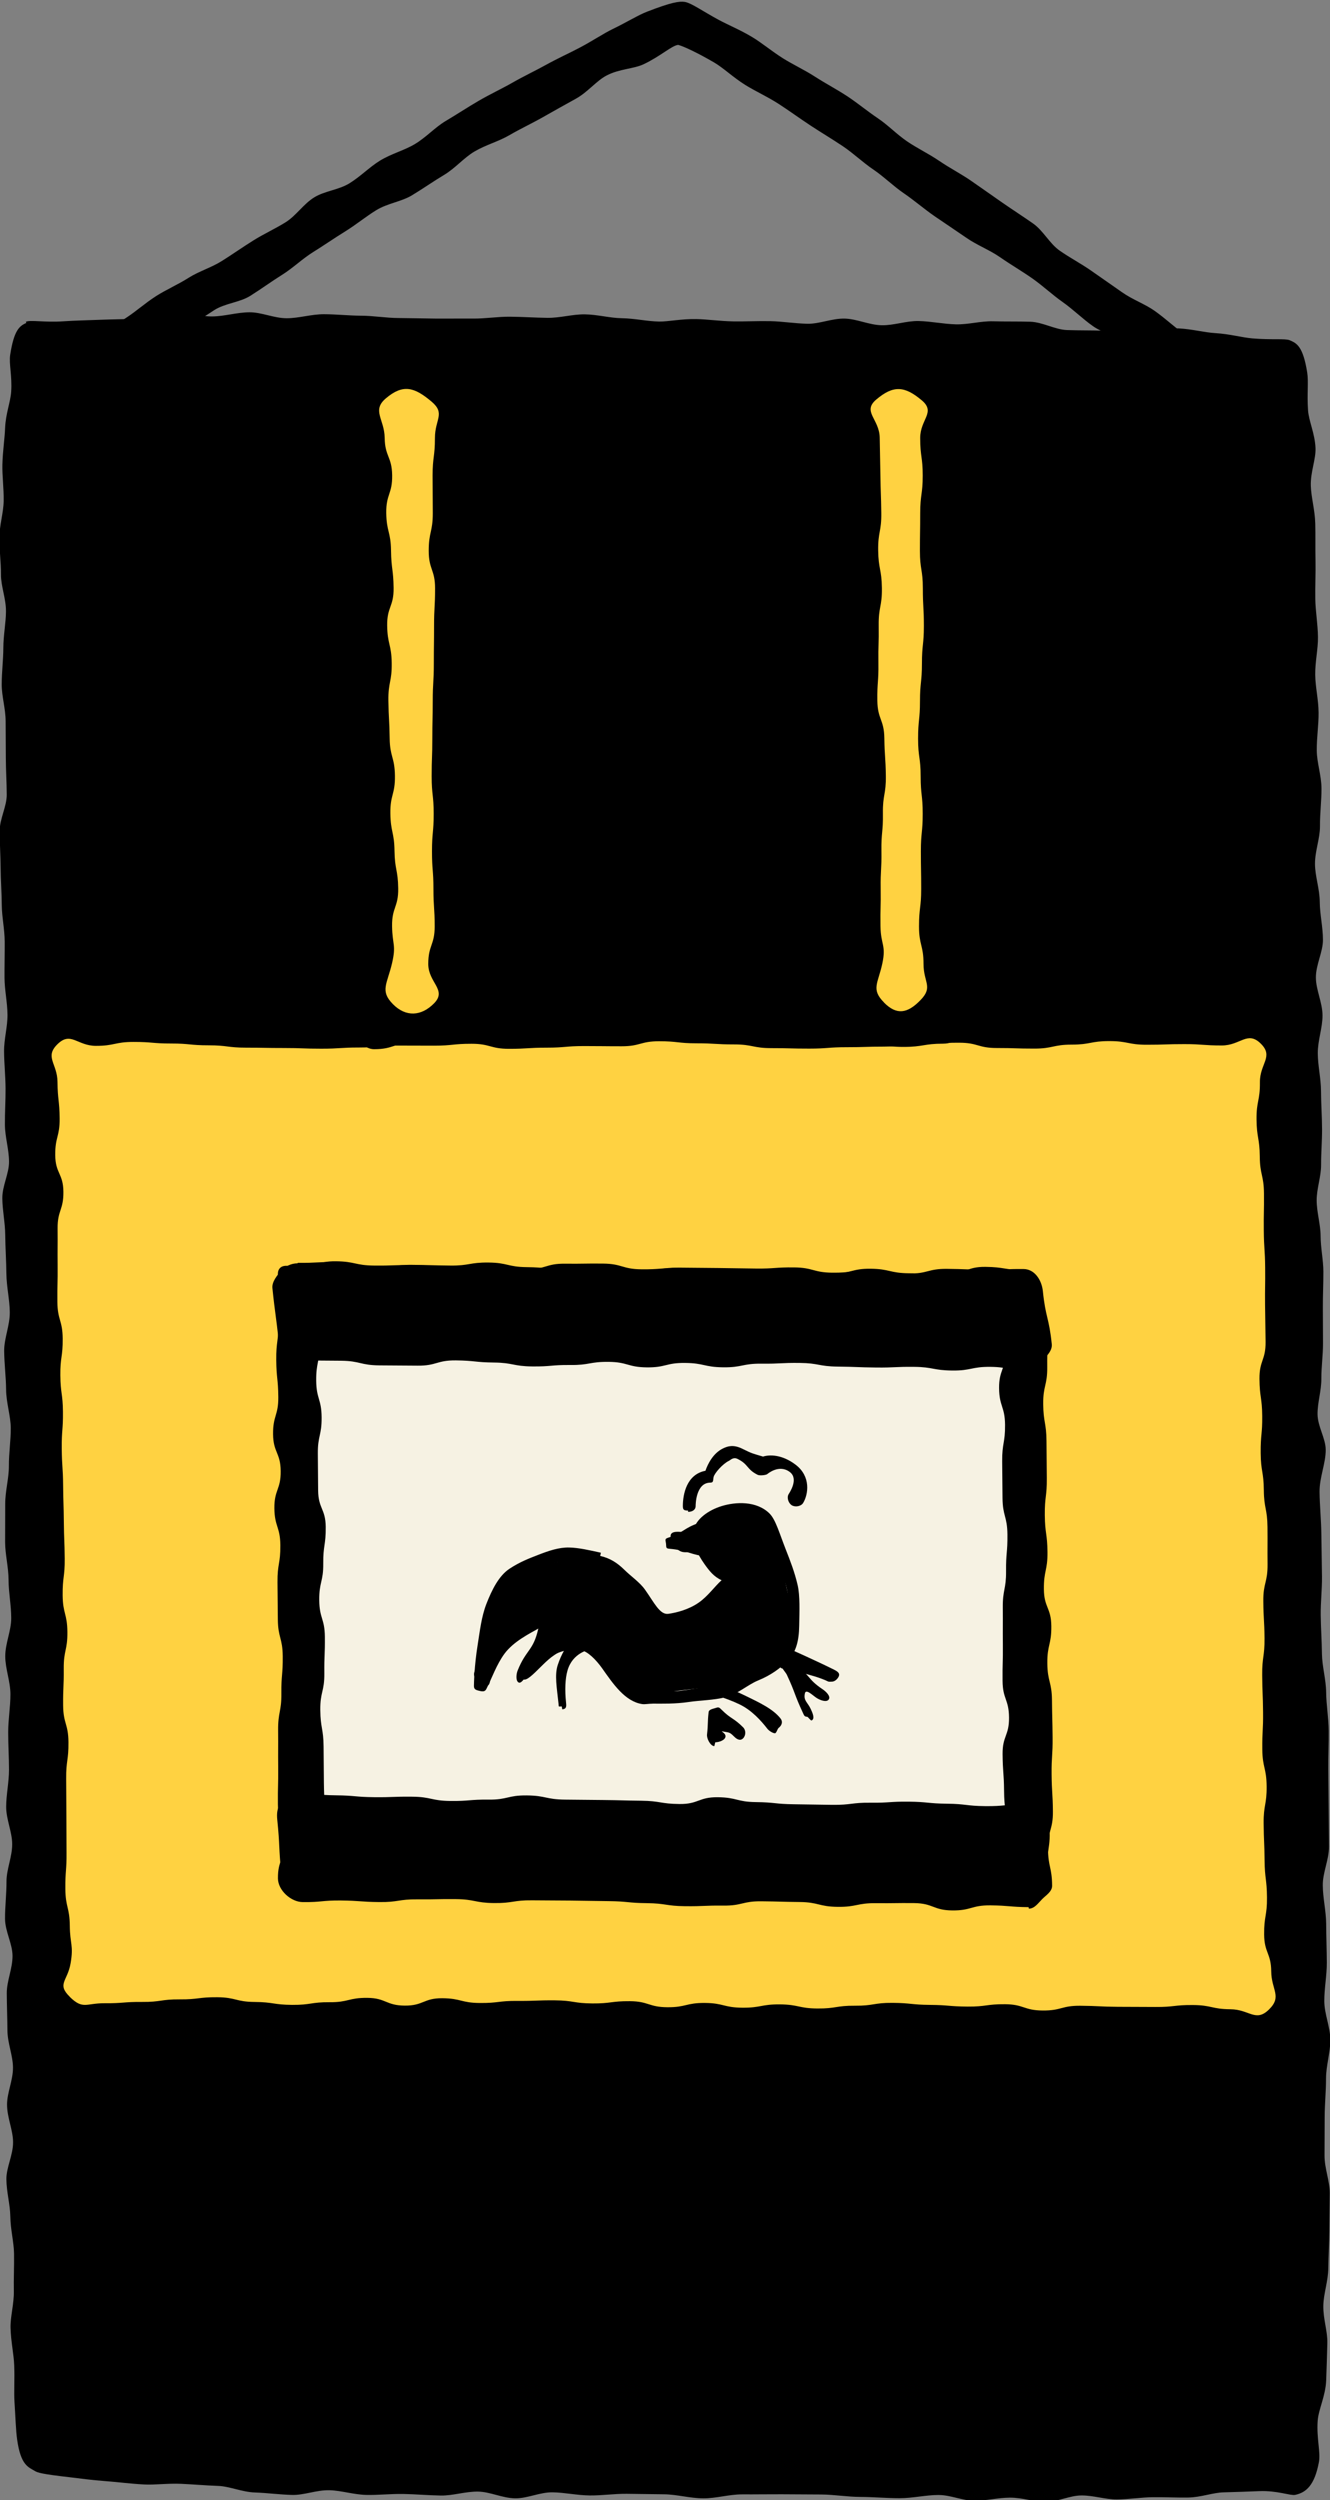
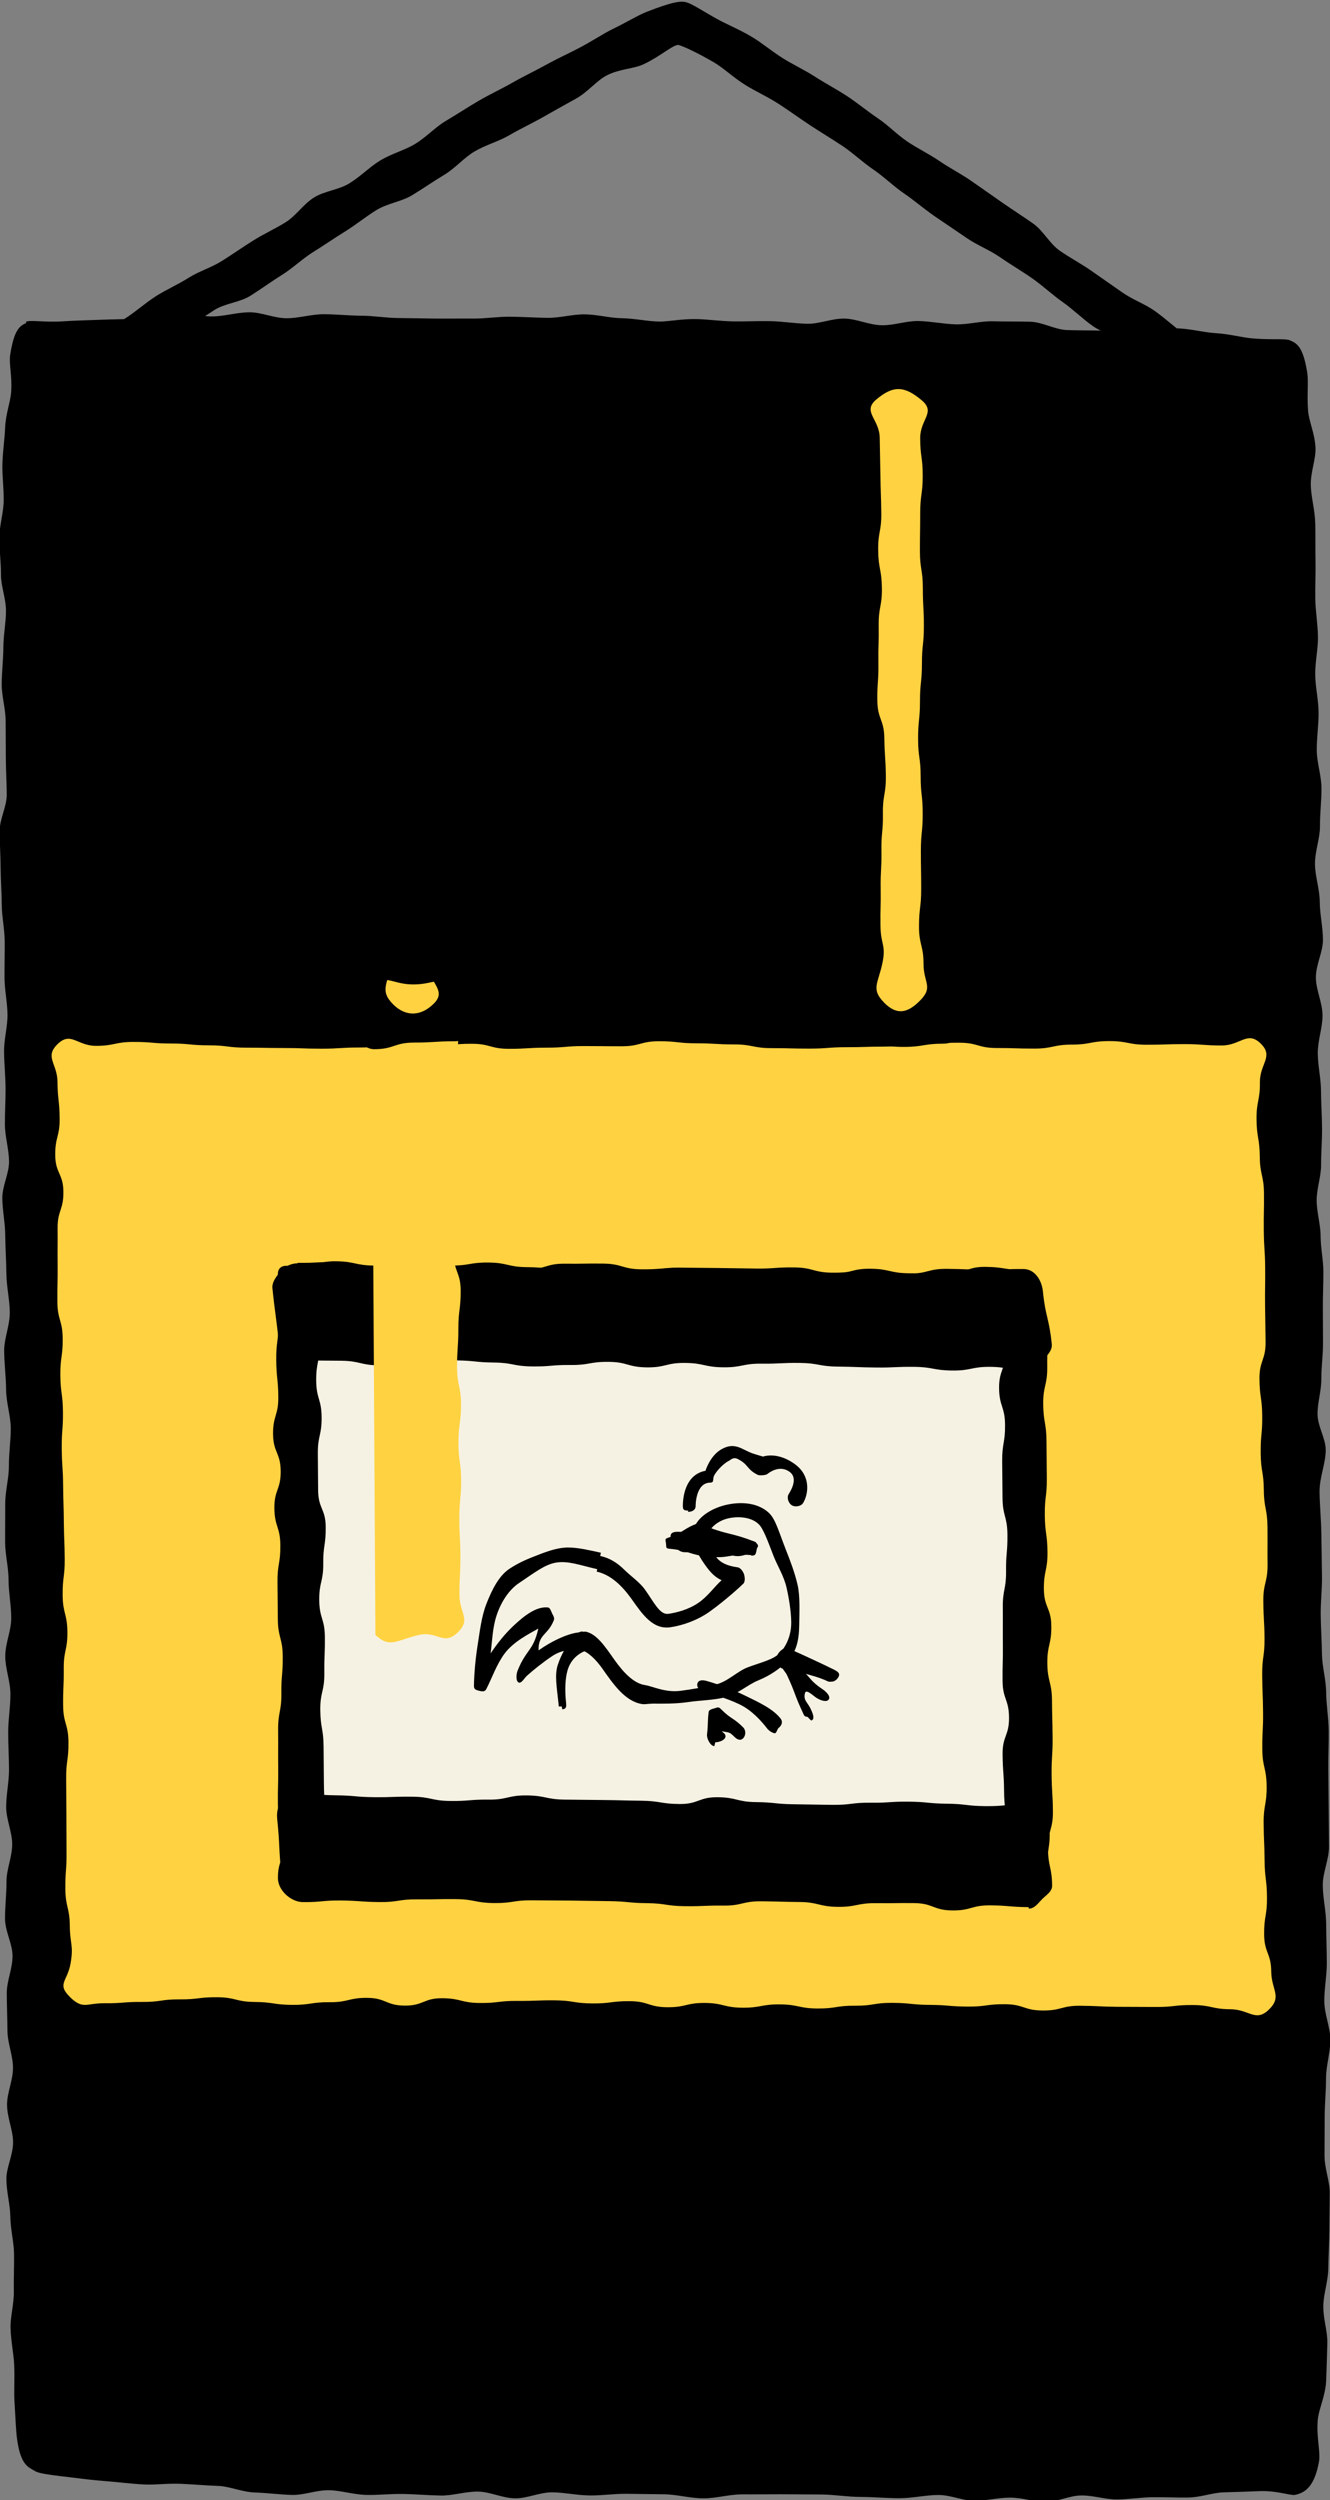
<svg xmlns="http://www.w3.org/2000/svg" id="_レイヤー_1" data-name="レイヤー_1" version="1.1" viewBox="0 0 107 201">
  <rect x="0" y="0" width="107" height="201" fill="#808080" stroke="none" />
  <defs>
    <style>
      .st0 {
        fill: #ffd241;
      }

      .st1 {
        fill: #f6f2e3;
      }
    </style>
  </defs>
  <g>
    <g>
      <path d="M3.044,27.923c.295-.138,1.221-.32,2.885-.409.855-.045,1.855-.483,3.016-.516.924-.027,1.943.079,3.039.06.951-.017,1.964.071,3.032.059.967-.01,1.978-.164,3.031-.17.977-.006,1.991.271,3.035.268.985-.002,1.997.024,3.035.025.99 0,2.004-.416,3.037-.413.994.003,2.006.424,3.035.429.998.005,2.01.121,3.036.128,1.0.007,2.014-.23,3.037-.222,1.003.008,2.013.251,3.034.261,1.005.01,2.021-.283,3.039-.271,1.007.011,2.018.168,3.035.181,1.007.013,2.022-.216,3.036-.202,1.01.014,2.02.212,3.034.227,1.013.015,2.024.145,3.037.162,1.015.017,2.027.158,3.039.176,1.017.018,2.043-.573,3.054-.554,1.018.019,2.031.1,3.039.12,1.02.02,2.026.439,3.032.46,1.022.022,2.047-.448,3.05-.426,1.024.023,2.027.503,3.028.527,1.026.025,2.038.105,3.035.13,1.03.027,2.041.119,3.036.146,1.034.028,2.063-.491,3.054-.462,1.038.031,2.046.271,3.031.303,1.045.033,2.061.01,3.039.045,1.054.037,2.073-.038,3.041-0,1.069.042,2.076.252,3.028.294,1.098.049,2.125-.105,3.05-.055,1.16.062,2.144.643,2.998.705,1.663.122,2.732-.011,3.021.108.201.083.329,1.144.474,2.956.067.843.448,1.836.505,2.993.045.916-.106,1.934-.067,3.025.034.945.135,1.952.164,3.015.027.962-.25,1.977-.227,3.026.022.972-0,1.98.019,3.02.018.979.259,1.983.275,3.016.015.983.015,1.989.029,3.015.013.988-.178,1.996-.167,3.019.011.991.402,1.994.412,3.014.01.995.047,2.002.056,3.02.008.997.022,2.005.03,3.021.007.999-.049,2.007-.042,3.021.007,1.002-.336,2.011-.33,3.024.006,1.004.099,2.011.104,3.022.005,1.004.185,2.011.189,3.019.005,1.007-.263,2.017-.259,3.025.004,1.01.022,2.019.026,3.027.004,1.012.175,2.022.179,3.028.004,1.012-.08,2.021-.077,3.024.004,1.014-.224,2.024-.22,3.025.004,1.016.002,2.024.006,3.023.004,1.018.343,2.024.347,3.02.004,1.021.137,2.029.142,3.022.004,1.025-.189,2.036-.184,3.028.005,1.027.377,2.033.383,3.02.006,1.032-.592,2.044-.585,3.025.007,1.037.08,2.044.088,3.018.009,1.044.163,2.05.174,3.014.01.979-.002,1.994.009,3.042.011.987-.082,2.003-.069,3.044.012.992.078,2.007.09,3.043.012.997.067,2.012.079,3.044.012,1-.029,2.017-.017,3.046.012,1.003.059,2.018.071,3.043.011,1.006.205,2.019.216,3.042.011,1.008-.182,2.026-.171,3.047.011,1.01.274,2.023.284,3.043.01,1.011-.027,2.027-.018,3.044.009,1.014.068,2.03.076,3.046.009,1.017-.345,2.037-.338,3.052.008,1.019.519,2.033.525,3.048.007,1.022.06,2.039.065,3.052.005,1.022-.411,2.041-.407,3.051.004,1.024.246,2.041.249,3.048.002,1.027-.42,2.044-.42,3.048 0,1.029.246,2.045.244,3.046-.002,1.033.09,2.05.086,3.048-.005,1.037-.222,2.053-.229,3.047-.008,1.042-.056,2.058-.067,3.046-.012,1.048.412,2.071.395,3.052-.018,1.058-.391,2.068-.415,3.039-.026,1.073-.215,2.083-.248,3.037-.038,1.102.086,2.124.038,3.049-.061,1.169.213,2.214.134,3.063-.169,1.819-.609,2.766-.873,2.822-.349.074-1.378.398-3.005.455-.857.03-1.885-.31-3.044-.286-.925.02-1.932.441-3.028.457-.951.014-1.964.055-3.031.066-.967.01-1.984-.502-3.037-.494-.978.008-1.989.178-3.033.184-.985.006-1.998-.062-3.035-.059-.99.004-2.003-.041-3.036-.039-.994.002-2.007.243-3.036.244-.998.001-2.011-.193-3.037-.194-1-.001-2.013.09-3.036.088-1.003-.002-2.014-.24-3.035-.244-1.005-.003-2.02.588-3.039.584-1.007-.005-2.018-.348-3.036-.354-1.007-.006-2.019.045-3.034.038-1.01-.007-2.021-.302-3.035-.311-1.013-.008-2.028.176-3.041.167-1.015-.009-2.033.301-3.045.29-1.018-.011-2.03-.293-3.04-.305-1.018-.012-2.034.085-3.042.072-1.02-.014-2.038.218-3.044.203-1.022-.015-2.033-.237-3.037-.254-1.024-.017-2.04.111-3.042.092-1.026-.019-2.035-.307-3.032-.327-1.03-.021-2.045.03-3.041.007-1.034-.024-2.052.09-3.043.064-1.038-.027-2.044-.332-3.03-.36-1.045-.03-2.071.308-3.049.275-1.054-.035-2.06-.32-3.027-.359-1.072-.042-2.095.063-3.049.017-1.097-.052-2.107-.218-3.03-.274-1.159-.071-2.199.099-3.05.02-1.648-.152-2.736-.498-3.024-.678-.207-.13-.356-1.311-.498-3.106-.067-.854.08-1.888.025-3.059-.043-.928-.135-1.946-.171-3.05-.031-.957-.483-1.966-.509-3.042-.024-.974.117-1.998.097-3.059-.019-.984.412-2.011.396-3.063-.015-.99-.35-2.004-.362-3.047-.012-.996.297-2.018.287-3.057-.01-1.001-.219-2.018-.227-3.053-.008-1.005-.414-2.022-.42-3.054-.006-1.008-.021-2.028-.026-3.058-.005-1.01.38-2.032.376-3.059-.004-1.013-.225-2.032-.228-3.058-.003-1.015.083-2.035.081-3.058-.002-1.015-.158-2.034-.159-3.054-.002-1.019.16-2.039.159-3.059-.001-1.021-.117-2.042-.117-3.061-.001-1.023.111-2.045.11-3.063-.001-1.025.048-2.047.048-3.062-.001-1.027.31-2.047.309-3.06-.001-1.028.001-2.048 0-3.058-.001-1.032-.55-2.053-.551-3.061-.001-1.035.253-2.057.251-3.062-.002-1.037-.18-2.056-.182-3.057-.003-1.041-.148-2.06-.152-3.056-.004-1.045.099-2.065.094-3.054-.006-1.052.404-2.073.397-3.054-.007-.961-.145-1.963-.153-3.003-.008-.97.039-1.974.029-3.006-.009-.977-.475-1.976-.485-3.002-.009-.982.103-1.986.093-3.008-.01-.986-.052-1.989-.062-3.007-.01-.989-.12-1.991-.129-3.007-.01-.991.155-1.996.145-3.009-.01-.994-.124-1.996-.133-3.006-.009-.996.129-2.0.12-3.009-.009-.998.006-2.001-.003-3.008-.009-.998.324-2.003.316-3.007-.008-1.001-.14-2.003-.148-3.007-.008-1.004-.423-2.005-.43-3.008-.007-1.006-.04-2.011-.046-3.013-.006-1.008.351-2.016.345-3.017-.006-1.009-.045-2.013-.05-3.011-.005-1.011.08-2.015.076-3.012-.004-1.013.098-2.017.095-3.011-.002-1.015-.47-2.018-.471-3.01-.001-1.017.18-2.021.181-3.009.001-1.02.157-2.024.16-3.009.003-1.025-.08-2.029-.074-3.011.006-1.029-.248-2.036-.24-3.012.009-1.036-.002-2.041.01-3.01.013-1.045.152-2.049.17-3.007.02-1.061.244-2.061.269-3.004.029-1.089.249-2.087.286-3.001.047-1.153.048-2.156.11-2.997.13-1.793.251-2.558.455-2.654Z" />
      <path d="M75.52,200.585c-1.047,0-2.101.262-3.157.261-1.053-.001-2.107-.102-3.159-.105-1.057-.003-2.112-.192-3.161-.195-1.06-.004-2.113-.014-3.156-.019-1.065-.005-2.119.016-3.157.009-1.07-.006-2.126.329-3.157.321-1.077-.008-2.128-.318-3.151-.327-1.017-.009-2.014-.03-2.99-.04-1.018-.01-2.016.144-2.991.133-1.022-.011-2.018-.24-2.993-.252-1.023-.012-2.028.498-3.001.484-1.024-.014-2.014-.528-2.984-.542-1.026-.016-2.027.333-2.994.317-1.029-.017-2.024-.108-2.988-.126-1.033-.02-2.032.096-2.994.076-1.037-.022-2.026-.354-2.983-.377-1.041-.025-2.047.404-2.997.378-1.049-.029-2.042-.166-2.986-.196-1.058-.033-2.037-.496-2.97-.53-1.073-.039-2.062-.128-2.981-.168-1.097-.048-2.097.101-2.995.052-1.139-.062-2.118-.196-2.974-.258-1.244-.09-2.199-.231-2.956-.318-2.277-.26-2.617-.366-2.855-.515-.48-.3-1.118-.416-1.411-2.514-.103-.736-.129-1.72-.211-2.997-.055-.849.021-1.844-.025-2.993-.036-.894-.263-1.88-.295-2.982-.026-.918.288-1.92.265-2.996-.02-.933.035-1.928.017-2.989-.016-.943-.286-1.935-.3-2.986-.013-.951-.305-1.944-.316-2.988-.01-.957.547-1.959.538-2.997-.008-.961-.478-1.955-.485-2.989-.007-.965.484-1.966.478-2.998-.006-.968-.442-1.962-.447-2.99-.005-.97-.049-1.967-.053-2.991-.004-.972.466-1.971.463-2.994-.003-.975-.6-1.971-.603-2.994-.003-.975.12-1.973.118-2.992-.002-.978.46-1.977.458-2.996-.002-.979-.482-1.977-.484-2.995-.001-.981.229-1.98.228-2.998-.001-.982-.066-1.981-.066-2.999-.001-1.027.181-2.048.18-3.06-.001-1.028-.415-2.048-.416-3.057-.001-1.032.483-2.054.481-3.062-.001-1.035-.213-2.056-.215-3.061-.002-1.037-.275-2.055-.277-3.056-.003-1.041.012-2.06.008-3.056-.004-1.045.3-2.065.295-3.055-.005-1.051.158-2.071.151-3.052-.007-.991-.366-2.025-.375-3.101-.008-1.001-.145-2.036-.155-3.103-.009-1.008.462-2.049.452-3.11-.01-1.014-.263-2.049-.274-3.105-.01-1.019-.083-2.055-.093-3.108-.01-.997-.226-1.979-.235-2.949-.009-.998.55-1.986.541-2.955-.009-.998-.323-1.978-.332-2.946-.009-.998.061-1.982.053-2.949-.009-.999-.113-1.982-.121-2.948-.008-1.001.284-1.986.276-2.952-.008-1.002-.232-1.983-.239-2.948-.007-1.003.021-1.986.014-2.95-.007-1.004-.23-1.985-.236-2.948-.006-1.005-.085-1.987-.09-2.948-.006-1.006-.076-1.988-.081-2.947-.005-1.01.576-1.997.572-2.957-.004-1.011-.072-1.994-.074-2.951-.003-1.012-.014-1.995-.015-2.948-.002-1.015-.316-1.997-.316-2.948-0-1.02.129-2.003.131-2.95.002-1.024.208-2.006.212-2.949.004-1.028-.41-2.011-.403-2.948.007-1.037-.141-2.021-.13-2.951.012-1.046.331-2.023.347-2.942.018-1.061-.125-2.044-.103-2.948.027-1.088.185-2.064.219-2.946.044-1.134.433-2.085.489-2.921.085-1.259-.192-2.239-.081-2.959.316-2.044.775-2.321,1.302-2.568l-.041-.088c.364-.17,1.496.068,3.052-.04.849-.059,1.849-.079,2.984-.122.916-.035,1.914-.048,2.988-.074.944-.022,1.935-.511,2.982-.527.96-.014,1.965.344,2.998.334.971-.009,1.969-.329,2.993-.334.977-.004,1.976.48,2.991.479.984-.001,1.982-.327,2.993-.325.989.002,1.988.116,2.995.12.994.004,1.993.182,2.995.188.999.006,1.999.037,2.999.045,1.002.008,2.003-.01,2.998-.001,1.006.01,2.009-.162,3.001-.151,1.01.011,2.009.08,2.996.092,1.016.012,2.02-.295,3.001-.282,1.021.014,2.018.299,2.991.313,1.029.015,2.025.252,2.989.267.739.012,1.756-.22,2.987-.199.887.015,1.886.166,2.98.186.931.017,1.931-.039,2.984-.019.953.018,1.947.187,2.98.209.966.02,1.973-.437,2.994-.415.975.021,1.962.511,2.973.535.983.023,1.989-.364,2.994-.339.99.024,1.982.24,2.98.266.996.026,2.003-.272,2.996-.245,1.002.028,2.003.005,2.991.035,1.009.031,1.989.639,2.971.671,1.016.034,2.015.016,2.987.051,1.025.038,2.021.1,2.982.14,1.042.043,2.061-.37,3.007-.324,1.067.052,2.055.326,2.971.381,1.126.067,2.109.35,2.956.422,1.544.131,2.629-.003,2.985.143.577.238,1.086.482,1.422,2.598.118.741-.026,1.748.068,3.05.062.862.547,1.842.6,3.013.041.907-.413,1.935-.377,3.054.03.932.33,1.934.357,3.028.024.948-.001,1.96.02,3.039.019.959-.034,1.972-.017,3.04.016.966.201,1.977.215,3.038.013.972-.234,1.988-.221,3.044.011.977.262,1.988.272,3.039.01.98-.157,1.995-.148,3.042.009.984.371,1.995.38,3.041.008.986-.129,2.001-.121,3.044.007.988-.408,2.004-.402,3.044.006.99.378,2.002.384,3.04.006.993.252,2.006.257,3.044.005.993-.574,2.009-.569,3.044.005.995.529,2.008.534,3.043.004.995-.385,2.01-.381,3.042.004.999.256,2.015.26,3.049.004,1.0.08,2.017.084,3.051.004.961-.081,1.917-.077,2.866.004.962-.361,1.919-.357,2.866.004.964.314,1.918.318,2.862.004.968.218,1.923.222,2.866.004.971-.047,1.928-.042,2.868.005.973.006,1.927.012,2.862.006.977-.138,1.933-.132,2.863.007.981-.315,1.938-.307,2.862.008.988.648,1.936.657,2.851.012,1.09-.508,2.231-.495,3.406.012,1.101.131,2.235.145,3.402.013,1.109.037,2.245.05,3.405.012,1.017-.114,2.053-.102,3.103.012,1.02.087,2.053.099,3.099.012,1.023.327,2.053.338,3.097.012,1.025.197,2.058.208,3.099.011,1.028-.044,2.063-.033,3.103.011,1.03.019,2.064.029,3.101.01,1.032.016,2.066.025,3.101.009,1.036-.509,2.076-.5,3.112.008,1.037.266,2.07.273,3.103.007,1.039.046,2.075.052,3.106.006,1.041-.208,2.078-.203,3.107.005,1.042.484,2.076.487,3.103.003,1.046-.348,2.083-.347,3.108.001,1.046-.109,2.081-.11,3.101-.001,1.049-.008,2.083-.011,3.1-.004,1.039.427,2.046.421,3.017-.007,1.044-.022,2.05-.031,3.017-.01,1.049-.071,2.053-.085,3.014-.015,1.058-.383,2.056-.402,3.01-.022,1.067.351,2.079.323,3.019-.032,1.082-.055,2.085-.094,3.006-.054,1.266-.62,2.321-.684,3.252-.098,1.409.249,2.518.1,3.313-.345,1.831-1.002,2.438-1.906,2.63-.386.082-1.431-.359-2.903-.3-.814.033-1.77.071-2.856.097-.877.021-1.827.401-2.856.418-.903.015-1.86-.038-2.863-.026-.919.011-1.875.171-2.866.18-.927.008-1.885-.329-2.865-.322-.935.006-1.89.512-2.865.516-.939.004-1.897-.342-2.866-.339-.946.003-1.904.249-2.871.25-.95.001-1.908-.463-2.872-.463ZM4.852,196.018c.659.111,1.883.035,3.226.133.882.065,1.896.225,3.036.284.935.049,1.946.281,3.036.326.959.04,1.976.084,3.043.121.973.034,1.991.04,3.045.071.983.029,2.008-.285,3.054-.257.99.026,1.998.352,3.038.376.995.023,2.011.057,3.046.079.999.021,2.019-.124,3.05-.104,1.001.019,2.013.254,3.041.271,1.004.017,2.029-.49,3.054-.474,1.007.015,2.016.529,3.039.543,1.009.014,2.03-.338,3.052-.325,1.011.012,2.027.097,3.047.108,1.013.011,2.03-.114,3.048-.104,1.015.01,2.029.328,3.046.337,1.018.009,2.039-.438,3.055-.43,1.02.008,2.037.123,3.051.13,1.022.007,2.037.441,3.05.447,1.023.005,2.041.059,3.052.063,1.025.004,2.043-.19,3.052-.187,1.027.003,2.044.078,3.049.08,1.03.002,2.047.056,3.051.057,1.033.001,2.051-.111,3.051-.112,1.036-.001,2.053-.316,3.049-.318,1.041-.002,2.058.063,3.049.059,1.047-.004,2.066.118,3.052.113,1.056-.006,2.074-.207,3.051-.215,1.068-.009,2.089.32,3.051.309,1.089-.013,2.109.046,3.047.031,1.137-.019,2.153-.296,3.042-.319,1.316-.035,2.13-.272,2.825-.316.116-.679.673-1.45.757-2.776.057-.889-.355-1.935-.311-3.073.036-.941.566-1.945.594-3.036.025-.965-.384-1.995-.365-3.064.018-.979-.006-1.999.007-3.055.012-.988.497-2.003.505-3.051.008-.995-.579-2.018-.573-3.059.005-1.0.134-2.018.136-3.054.002-1.004.468-2.022.468-3.054 0-1.007-.48-2.025-.481-3.053-.002-1.01.227-2.029.224-3.054-.003-1.012-.071-2.031-.076-3.054-.005-1.014.172-2.034.166-3.054-.006-1.018-.426-2.035-.433-3.054-.007-1.021.47-2.044.462-3.061-.008-1.023-.227-2.041-.235-3.056-.009-1.025-.289-2.043-.298-3.055-.01-1.029-.002-2.049-.012-3.06-.01-1.032.287-2.056.277-3.063-.011-1.034.148-2.055.136-3.057-.012-1.038-.373-2.054-.385-3.052-.012-1.043-.152-2.06-.163-3.052-.012-1.049.456-2.073.445-3.057-.014-1.161-.271-2.295-.284-3.405-.014-1.167-.089-2.302-.102-3.404-.013-1.175-.232-2.309-.244-3.399-.01-.917.55-1.878.541-2.869-.008-.925-.32-1.878-.327-2.86-.007-.931.066-1.887.06-2.864-.006-.935-.106-1.888-.111-2.86-.005-.939.291-1.896.286-2.866-.004-.943-.225-1.899-.228-2.868-.004-.945.028-1.901.024-2.866-.004-.949-.224-1.905-.227-2.87-.003-.951-.079-1.908-.083-2.871-.004-.989-.073-1.992-.076-3.007-.004-.992.578-1.998.574-3.011-.004-.995-.072-1.999-.076-3.01-.004-.997-.017-2-.021-3.008-.005-1-.323-2.003-.328-3.009-.005-1.003.118-2.009.113-3.013-.006-1.006.192-2.012.186-3.015-.006-1.008-.432-2.01-.439-3.011-.007-1.01-.171-2.014-.179-3.012-.008-1.012.29-2.02.281-3.015-.009-1.015-.182-2.019-.193-3.012-.011-1.018.105-2.025.093-3.015-.012-1.022.314-2.032.3-3.017-.014-1.029-.406-2.03-.422-3.013-.017-1.033-.056-2.038-.075-3.012-.02-1.042-.139-2.045-.162-3.011-.025-1.053.342-2.069.314-3.02-.032-1.075-.036-2.083-.072-3.009-.044-1.123-.076-2.135-.128-3.011-.077-1.308-.562-2.145-.657-2.815-.69-.085-1.551-.475-2.867-.558-.886-.056-1.921.202-3.055.147-.936-.045-1.93-.577-3.017-.621-.959-.039-1.986.249-3.051.21-.973-.035-1.983-.18-3.035-.214-.982-.032-1.992-.235-3.036-.266-.989-.029-2.003-.081-3.041-.109-.994-.027-2.01-.026-3.044-.052-.998-.025-2.017.132-3.048.108-1-.023-2.013-.103-3.04-.126-1.003-.022-2.025.277-3.049.256-1.006-.021-2.015-.311-3.037-.331-1.008-.019-2.019-.26-3.04-.279-1.01-.018-2.03.212-3.049.195-1.011-.017-2.024-.167-3.041-.183-1.014-.016-2.031.043-3.047.029-1.016-.015-2.031-.178-3.046-.192-1.018-.014-2.041.451-3.055.439-1.02-.013-2.032-.493-3.043-.504-1.022-.011-2.043.388-3.053.378-1.024-.01-2.038-.21-3.045-.219-1.025-.009-2.044.309-3.048.301-1.028-.007-2.045.038-3.047.033-1.032-.006-2.045-.588-3.044-.592-1.035-.004-2.052.045-3.047.043-1.04-.002-2.056-.027-3.046-.026-1.047 0-2.063.46-3.047.463-1.055.003-2.073-.213-3.049-.207-1.067.007-2.086-.198-3.047-.186-1.089.013-2.102.309-3.038.328-1.138.022-2.155.068-3.04.098-1.33.046-2.462-.108-3.137-.042-.093.679.211,1.825.144,3.151-.045.887-.578,1.887-.612,3.024-.028.938.217,1.964.196,3.052-.019.962-.084,1.979-.098,3.045-.014.976-.097,1.993-.107,3.046-.009.985.153,2.004.146,3.049-.006.992-.271,2.007-.274,3.046-.003.997.233,2.014.232,3.048-.001,1-.178,2.017-.178,3.047 0,1.003.356,2.019.358,3.045.002,1.006-.14,2.023-.136,3.046.003,1.009-.415,2.027-.411,3.049.004,1.01.375,2.024.38,3.043.005,1.014.252,2.029.258,3.046.006,1.017-.572,2.038-.565,3.054.007,1.019.534,2.032.541,3.047.008,1.021-.379,2.042-.371,3.054.008,1.024.264,2.04.273,3.05.009,1.026.09,2.044.099,3.052.009,1.028-.069,2.046-.06,3.05.01,1.032-.349,2.052-.339,3.053.01,1.035.326,2.049.335,3.044.01,1.039.23,2.054.239,3.044.01,1.055-.036,2.094-.026,3.114.01,1.057.016,2.094.026,3.108.01,1.062-.131,2.1-.121,3.11.01,1.067-.31,2.106-.302,3.108.009,1.076.648,2.106.655,3.096.007.983-.519,2.007-.513,3.06.005.991.115,2.011.119,3.057.004.997.017,2.018.02,3.06.003,1.001-.133,2.021-.132,3.058.002,1.005.066,2.027.068,3.062.001,1.007.306,2.027.306,3.058.001,1.012.175,2.034.176,3.064.001,1.014-.064,2.036-.064,3.065.001.977-0,1.969 0,2.973.001.981-.002,1.973-.001,2.975.001.984-.525,1.978-.523,2.977.001.986.252,1.978.254,2.975.002.989.036,1.983.038,2.977.002.992-.215,1.987-.212,2.98.003.995.481,1.987.485,2.978.004.997-.346,1.992-.341,2.98.005 1-.1,1.995-.094,2.98.006,1.003.007,1.999.014,2.982.007,1.006.451,1.997.46,2.976.009,1.012.012,2.007.022,2.984.011,1.016-.026,2.012-.013,2.983.014,1.02-.321,2.02-.305,2.983.017,1.029.434,2.016.454,2.971.022,1.041.058,2.033.084,2.973.029,1.062-.448,2.073-.414,2.988.042,1.111.555,2.085.606,2.949.077,1.307-.209,2.521-.11,3.165ZM5.183,196.721l-.018-.281c0,.14.018.281.018.281ZM4.429,28.718" />
    </g>
    <g>
      <path class="st0" d="M2.915,82.274c1.076-1.067,1.511-.233,3.026-.233,1.516,0,1.516-.025,3.031-.025,1.516,0,1.516.042,3.032.042,1.517,0,1.517.354,3.035.354,1.516,0,1.516-.085,3.032-.085,1.516,0,1.516-.201,3.032-.201,1.517,0,1.517-.048,3.033-.048q1.517,0,3.034-0c1.516,0,1.516.203,3.032.203,1.517,0,1.517.251,3.033.251,1.517,0,1.517-.594,3.034-.594,1.516,0,1.516.444,3.033.444,1.517,0,1.517-.208,3.034-.208,1.517,0,1.517.076,3.034.076,1.517,0,1.517-.256,3.034-.256,1.516,0,1.516.287,3.032.287,1.515,0,1.515-.214,3.029-.214,1.516,0,1.516.413,3.031.413,1.517,0,1.517-.178,3.035-.178,1.516,0,1.516-.344,3.031-.344,1.517,0,1.517.207,3.035.207,1.517,0,1.517-.006,3.033-.006,1.518,0,1.518.304,3.036.304,1.517,0,1.517-.523,3.034-.523,1.518,0,1.518.345,3.036.345,1.519,0,1.519.075,3.037.075,1.519,0,1.519-.417,3.037-.417,1.517,0,1.517.558,3.034.558,1.518,0,1.518-.108,3.037-.108,1.519,0,1.519-.393,3.037-.393,1.519,0,1.519-.008,3.038-.008,1.522,0,1.522.261,3.043.261s1.758-.849,2.847.214c1.073,1.047.287,1.297.301,2.795.014,1.499.176,1.498.19,2.997.014,1.498-.409,1.502-.396,3.001.014,1.499.252,1.497.265,2.995.014,1.499-.11,1.5-.096,3.0.014,1.499.147,1.497.161,2.996.014,1.499.244,1.497.258,2.997.014,1.499-.593,1.505-.579,3.004.014,1.499.557,1.494.571,2.994.014,1.498-.359,1.502-.345,3.0.014,1.497.28,1.494.294,2.991.014,1.498-.427,1.502-.413,3.0.014,1.5.122,1.499.136,2.998.014,1.498.387,1.494.401,2.992.014,1.5-.221,1.502-.207,3.001.014,1.499.156,1.497.17,2.996.014,1.5.085,1.5.099,3.0.014,1.499-.354,1.503-.34,3.002.014,1.5.265,1.498.279,2.998.014,1.501-.101,1.502-.087,3.002.014,1.501.006,1.501.02,3.001.014,1.499.15,1.498.164,2.997.014,1.501-.077,1.501-.063,3.002.014,1.501-.187,1.503-.173,3.004.014,1.501-.001,1.501.013,3.003.014,1.504.529,1.499.543,3.003.014,1.504.739,1.837-.327,2.897-1.075,1.068-1.403-.07-2.918-.082-1.516-.012-1.518.347-3.034.335q-1.516-.012-3.032-.021c-1.517-.012-1.517-.005-3.035-.017-1.516-.012-1.513-.424-3.029-.436-1.516-.012-1.516-.015-3.032-.027-1.517-.012-1.517.036-3.033.024-1.517-.012-1.518.138-3.035.126-1.516-.012-1.514-.287-3.03-.299-1.517-.012-1.519.333-3.036.322-1.517-.012-1.518.124-3.035.112-1.516-.012-1.517.101-3.034.09-1.517-.012-1.513-.558-3.03-.57-1.517-.012-1.517-.006-3.034-.017-1.517-.012-1.519.295-3.037.284-1.516-.012-1.513-.348-3.029-.359-1.515-.012-1.519.522-3.033.511-1.516-.012-1.511-.591-3.027-.603-1.517-.012-1.52.348-3.038.336-1.516-.012-1.518.267-3.034.256-1.517-.012-1.515-.299-3.033-.311-1.517-.012-1.516-.042-3.033-.053-1.518-.012-1.52.277-3.038.265-1.517-.012-1.514-.453-3.031-.464-1.518-.012-1.52.269-3.038.258-1.519-.012-1.517-.275-3.035-.287-1.519-.012-1.518-.118-3.036-.129-1.517-.012-1.518.157-3.035.145-1.518-.012-1.521.364-3.04.353-1.519-.012-1.514-.578-3.033-.589-1.519-.012-1.52.109-3.039.098-1.522-.012-1.524.372-3.046.36s-1.916.766-3.006-.296c-1.063-1.036-.187-1.447-.201-2.932-.014-1.485-.099-1.484-.113-2.969-.014-1.484.319-1.487.305-2.972-.014-1.485-.162-1.483-.175-2.968-.014-1.485-.064-1.485-.078-2.97-.014-1.485.338-1.488.324-2.972-.014-1.485-.287-1.483-.301-2.968-.014-1.485.022-1.485.008-2.97-.014-1.485-.109-1.484-.123-2.969-.014-1.484-.177-1.483-.191-2.967-.014-1.483.155-1.484.141-2.967-.014-1.484.258-1.486.244-2.97-.014-1.485-.484-1.481-.498-2.966-.014-1.484-.007-1.484-.021-2.968-.014-1.486.282-1.488.268-2.974-.014-1.485.263-1.487.249-2.972-.014-1.486-.57-1.481-.584-2.967-.014-1.485.015-1.485.001-2.971-.014-1.486.475-1.491.461-2.976-.014-1.487-.162-1.485-.176-2.972-.014-1.487-.201-1.485-.215-2.971-.014-1.485-.163-1.483-.177-2.968-.014-1.487.031-1.487.017-2.973-.014-1.487-.049-1.486-.063-2.973-.014-1.487.477-1.492.463-2.979-.014-1.49-.062-1.509-.39-2.961-.351-1.552-1.015-1.94.042-2.989Z" />
      <path d="M103.798,165.297c-.005,0-.007-.579-.011-.579-1.516-.012-1.517.116-3.032.105-1.516-.012-1.517.217-3.033.206-1.516-.012-1.518.183-3.034.172-1.517-.012-1.515-.369-3.032-.38-1.516-.012-1.515-.224-3.031-.236-1.516-.012-1.518.227-3.034.215-1.517-.012-1.519.361-3.036.35-1.517-.012-1.512-.613-3.029-.624-1.516-.012-1.521.605-3.037.594-1.517-.012-1.514-.372-3.03-.383-1.517-.012-1.519.18-3.036.168-1.516-.012-1.517.057-3.033.046-1.517-.012-1.515-.239-3.033-.25-1.517-.012-1.518.193-3.035.182-1.517-.012-1.514-.475-3.031-.487-1.516-.012-1.519.357-3.035.345-1.515-.012-1.512-.371-3.027-.382-1.516-.012-1.518.278-3.034.266-1.517-.012-1.515-.319-3.032-.331-1.516-.012-1.518.234-3.033.223-1.517-.012-1.519.241-3.037.23-1.517-.012-1.516-.153-3.032-.165-1.518-.012-1.517-.125-3.035-.136-1.517-.012-1.519.202-3.036.19-1.518-.012-1.514-.494-3.032-.506-1.519-.012-1.522.394-3.04.382-1.519-.012-1.518-.074-3.037-.085-1.517-.012-1.517-.002-3.034-.013-1.519-.012-1.52.167-3.038.156-1.519-.012-1.516-.327-3.035-.339-1.519-.012-1.519-.031-3.038-.042-1.522-.012-1.52-.182-3.042-.194s-1.526.532-3.047.521c-.957-.007-1.746-1.053-1.755-2.011-.014-1.485-.179-1.483-.193-2.968-.014-1.485-.062-1.485-.076-2.97-.014-1.484.255-1.487.241-2.971-.014-1.485-.334-1.482-.348-2.966-.014-1.485.075-1.486.061-2.971-.014-1.485-.057-1.484-.071-2.969-.014-1.485.2-1.487.186-2.973-.014-1.485-.084-1.484-.098-2.969-.014-1.485.355-1.489.341-2.974-.014-1.484.008-1.484-.006-2.968-.014-1.483-.281-1.48-.295-2.963-.014-1.484-.239-1.482-.253-2.965-.014-1.485.138-1.487.124-2.972-.014-1.484-.208-1.482-.222-2.966-.014-1.486.506-1.49.492-2.976-.014-1.485-.028-1.485-.042-2.969-.014-1.486.021-1.486.007-2.973-.014-1.485-.096-1.484-.11-2.97-.014-1.486.028-1.486.014-2.972-.014-1.487-.325-1.484-.339-2.97-.014-1.487-.247-1.484-.261-2.971-.014-1.485.286-1.488.272-2.973-.014-1.487.131-1.488.117-2.974-.014-1.487-.212-1.485-.226-2.972-.014-1.487.095-1.488.081-2.975-.014-1.49-.064-1.489-.078-2.979s.279-1.492.265-2.982c-.005-.469-.115-.89.214-1.223.329-.332.752-.83,1.22-.83,1.516,0,1.516.048,3.031.048,1.516,0,1.516.425,3.031.425,1.516,0,1.516-.075,3.032-.075,1.517,0,1.517-.237,3.035-.237,1.516,0,1.516-.048,3.032-.048,1.516,0,1.516-.114,3.032-.114,1.517,0,1.517.039,3.033.039,1.517,0,1.517.299,3.034.299,1.516,0,1.516.089,3.032.089,1.517,0,1.517.166,3.033.166,1.517,0,1.517-.404,3.034-.404,1.516,0,1.516.017,3.033.017,1.517,0,1.517-.129,3.034-.129,1.517,0,1.517-.093,3.034-.093,1.517,0,1.517.406,3.034.406,1.516,0,1.516-.152,3.032-.152,1.515,0,1.515.008,3.029.008,1.516,0,1.516-.157,3.031-.157,1.517,0,1.517-.095,3.035-.095,1.516,0,1.516.055,3.031.055,1.517,0,1.517.028,3.035.028,1.517,0,1.517.189,3.033.189,1.518,0,1.518.145,3.036.145,1.517,0,1.517.127,3.034.127,1.518,0,1.518-.315,3.036-.315,1.519,0,1.519.157,3.037.157,1.519,0,1.519-.005,3.037-.005,1.517,0,1.517-.145,3.034-.145,1.519,0,1.519.382,3.037.382,1.519,0,1.519-.629,3.037-.629,1.519,0,1.519.495,3.038.495,1.522,0,1.522.024,3.043.024s1.522.049,3.043.049c.963,0,1.879.507,1.888,1.47.014,1.499-.204,1.501-.19,2.999.014,1.499.197,1.497.211,2.997.014,1.498-.111,1.5-.097,2.998.014,1.499.098,1.498.111,2.997.014,1.499.044,1.499.058,2.998.014,1.499.057,1.498.071,2.997.014,1.499-.181,1.501-.167,3.001.014,1.499.367,1.496.381,2.995.014,1.499-.307,1.502-.293,3.002.014,1.498-.063,1.499-.049,2.997.014,1.497.415,1.493.429,2.99.014,1.498-.198,1.5-.184,2.998.014,1.5.004,1.5.018,2.999.014,1.498-.002,1.498.012,2.996.014,1.5-.107,1.501-.093,3.0.014,1.499.344,1.496.357,2.995.014,1.5.057,1.5.071,3.0.014,1.499-.123,1.501-.109,3.0.014,1.5.119,1.499.133,2.999.014,1.501-.24,1.503-.226,3.004.014,1.501-.336,1.504-.322,3.005.014,1.499.241,1.497.255,2.996.014,1.501.181,1.499.194,3.0.014,1.501-.126,1.502-.112,3.003.014,1.501-.173,1.503-.159,3.004.014,1.504.51,1.499.524,3.003s-.107,1.505-.093,3.008c.005.471-.479.739-.812,1.073-.329.33-.591.993-1.057.993ZM5.607,160.534c1.077,1.055,1.3.507,2.808.518,1.509.011,1.51-.116,3.018-.105,1.51.012,1.512-.217,3.021-.206,1.509.011,1.51-.183,3.019-.172,1.508.011,1.506.369,3.014.38,1.509.011,1.507.224,3.016.235,1.51.011,1.511-.227,3.021-.215,1.509.011,1.512-.361,3.02-.35,1.509.011,1.505.613,3.014.624,1.51.012,1.514-.605,3.024-.594,1.509.011,1.506.371,3.015.383,1.51.012,1.511-.18,3.021-.168,1.509.011,1.51-.057,3.019-.046,1.51.012,1.508.239,3.018.25,1.508.011,1.51-.193,3.019-.182,1.507.011,1.504.475,3.011.487,1.508.011,1.511-.357,3.019-.345,1.51.012,1.507.371,3.017.382,1.508.011,1.51-.278,3.019-.266,1.51.012,1.508.319,3.018.33,1.509.011,1.511-.234,3.02-.223,1.511.012,1.513-.241,3.023-.23,1.51.012,1.509.153,3.018.164,1.51.012,1.51.125,3.02.136,1.511.012,1.513-.202,3.024-.19,1.511.012,1.507.494,3.018.506,1.509.011,1.512-.394,3.022-.383,1.511.012,1.511.074,3.022.085,1.511.012,1.511.001,3.023.013,1.512.012,1.513-.167,3.025-.156,1.514.012,1.512.327,3.026.339s2.02,1.076,3.099.013c1.061-1.045.187-1.563.173-3.052-.014-1.488-.558-1.483-.571-2.972-.014-1.489.243-1.491.229-2.98-.014-1.489-.179-1.488-.193-2.977-.014-1.489-.062-1.488-.076-2.977-.014-1.489.255-1.492.241-2.981-.014-1.489-.334-1.486-.348-2.975-.014-1.489.075-1.49.061-2.979-.014-1.488-.057-1.488-.07-2.976-.014-1.487.201-1.489.187-2.975-.014-1.488-.084-1.487-.097-2.975-.014-1.489.355-1.493.341-2.982-.014-1.488.008-1.488-.006-2.976-.014-1.49-.281-1.487-.294-2.977-.014-1.489-.239-1.487-.253-2.975-.014-1.49.138-1.492.124-2.982-.014-1.489-.208-1.487-.222-2.977-.014-1.49.506-1.495.492-2.985-.014-1.491-.028-1.49-.042-2.981-.014-1.491.022-1.491.008-2.982-.014-1.489-.096-1.488-.11-2.977-.014-1.491.028-1.491.015-2.981-.014-1.491-.325-1.488-.338-2.979-.014-1.491-.247-1.489-.261-2.98-.014-1.494.286-1.496.272-2.99s1.133-2.06.067-3.106c-1.076-1.056-1.625.151-3.133.151-1.509 0-1.509-.109-3.017-.109-1.51 0-1.51.05-3.02.05-1.509 0-1.509-.293-3.017-.293-1.508 0-1.508.283-3.017.283-1.509 0-1.509.321-3.018.321-1.51 0-1.51-.048-3.019-.048-1.509 0-1.509-.425-3.018-.425-1.509 0-1.509.075-3.018.075-1.51 0-1.51.237-3.019.237-1.509 0-1.509.048-3.018.048-1.51 0-1.51.114-3.019.114-1.509 0-1.509-.039-3.019-.039-1.51 0-1.51-.299-3.019-.299-1.508 0-1.508-.089-3.017-.089-1.507 0-1.507-.166-3.014-.166-1.508 0-1.508.404-3.016.404-1.51 0-1.51-.017-3.02-.017-1.508 0-1.508.129-3.016.129-1.51 0-1.51.093-3.02.093-1.509 0-1.509-.406-3.018-.406-1.511 0-1.511.152-3.021.152-1.51 0-1.51-.008-3.019-.008-1.51 0-1.51.157-3.021.157-1.511 0-1.511.095-3.022.095-1.511 0-1.511-.055-3.022-.055-1.509 0-1.509-.028-3.019-.028-1.511 0-1.511-.189-3.022-.189-1.511 0-1.511-.145-3.022-.145-1.512 0-1.512-.127-3.023-.127-1.514 0-1.514.315-3.028.315s-2.015-1.191-3.095-.129c-1.052,1.034-.01,1.544.004,3.019.014,1.474.159,1.473.173,2.947.014,1.475-.368,1.478-.354,2.953.014,1.475.643,1.469.657,2.944.014,1.474-.481,1.479-.467,2.953.014,1.475-.011,1.475.003,2.95.014,1.475-.035,1.475-.021,2.95.014,1.475.415,1.471.428,2.946.014,1.474-.204,1.476-.19,2.95.014,1.473.197,1.471.21,2.943.014,1.474-.111,1.475-.097,2.948.014,1.475.097,1.475.111,2.95.014,1.474.044,1.473.058,2.947.014,1.475.057,1.475.071,2.95.014,1.475-.181,1.476-.167,2.951.014,1.476.367,1.473.381,2.949.014,1.475-.307,1.478-.293,2.953.014,1.476-.063,1.477-.049,2.952.014,1.476.415,1.473.428,2.949.014,1.476-.198,1.478-.184,2.955.014,1.475.004,1.475.017,2.95.014,1.476-.002,1.477.012,2.953.014,1.477-.107,1.478-.094,2.954.014,1.477.343,1.474.357,2.951.014,1.479.315,1.554.066,3.013-.247,1.449-1.126,1.662-.069,2.698Z" />
    </g>
    <g>
      <path class="st1" d="M23.996,103.408c1.103-1.069,1.478-.13,3.014-.114,1.535.016,1.531.409,3.066.425,1.534.016,1.537-.306,3.071-.29,1.535.016,1.532.271,3.067.288,1.536.016,1.538-.168,3.075-.151,1.535.016,1.534.044,3.069.061,1.536.016,1.54-.353,3.077-.337,1.536.016,1.536-.027,3.072-.01,1.537.016,1.53.657,3.067.673,1.536.016,1.536-.006,3.072.01,1.537.016,1.54-.298,3.077-.282,1.538.016,1.537.112,3.074.128,1.538.016,1.539-.094,3.076-.077,1.536.016,1.532.345,3.068.362,1.537.016,1.544-.576,3.081-.559q1.538.016,3.075.031c1.538.016,1.535.324,3.073.34,1.541.016,1.543-.206,3.084-.19s1.92-.766,3.028.305c1.069,1.034-.012,1.435.002,2.921.014,1.488.206,1.487.22,2.975.014,1.487-.053,1.487-.039,2.974.014,1.488-.033,1.489-.02,2.977.014,1.488-.188,1.489-.175,2.977.014,1.489.514,1.484.528,2.973.014,1.488-.118,1.489-.104,2.977.014,1.489-.09,1.49-.077,2.979.014,1.49.141,1.488.155,2.978.014,1.49.085,1.489.099,2.978.014,1.488-.243,1.49-.23,2.978.014,1.489.101,1.489.115,2.978q.014,1.49.025,2.979c.014,1.49-.224,1.492-.211,2.982.014,1.492-.077,1.493-.063,2.986.014,1.492,1.182,1.785.11,2.824-1.103,1.069-1.38-.115-2.916-.131-1.535-.016-1.539.336-3.074.319-1.534-.016-1.531-.215-3.065-.231-1.535-.016-1.536.143-3.071.126-1.536-.016-1.538.108-3.074.092-1.535-.016-1.534-.038-3.069-.054-1.536-.016-1.533-.31-3.07-.326-1.536-.016-1.54.402-3.076.385-1.537-.016-1.535-.255-3.072-.271-1.536-.016-1.533-.327-3.069-.343-1.537-.016-1.538.135-3.075.119-1.538-.016-1.539.153-3.077.137-1.538-.016-1.539.164-3.077.148-1.536-.016-1.534-.225-3.069-.241-1.537-.016-1.535-.21-3.073-.226-1.538-.016-1.536-.177-3.074-.193-1.538-.016-1.542.382-3.08.366-1.541-.016-1.542.153-3.083.137s-1.765.586-2.873-.485c-1.069-1.034-.537-1.271-.551-2.757-.014-1.488.134-1.49.12-2.978-.014-1.487.129-1.488.115-2.975-.014-1.488.258-1.491.244-2.979-.014-1.488-.214-1.486-.227-2.973-.014-1.489.232-1.491.218-2.98-.014-1.488-.429-1.484-.443-2.972-.014-1.489.024-1.489.01-2.978-.014-1.49.167-1.491.153-2.981-.014-1.49-.044-1.489-.058-2.979-.014-1.488.216-1.49.203-2.978-.014-1.489-.086-1.489-.1-2.978-.014-1.49-.473-1.485-.487-2.975-.014-1.49-.054-1.49-.068-2.98-.014-1.492.648-1.546.329-3.004-.335-1.53-1.115-1.869-.044-2.908Z" />
      <path d="M82.771,153.444c-.006,0-.012-.117-.018-.117-1.536-.016-1.535-.128-3.071-.145-1.535-.016-1.54.424-3.074.408-1.534-.016-1.528-.573-3.061-.59-1.535-.016-1.535.022-3.07.006-1.536-.016-1.54.313-3.076.296-1.535-.016-1.531-.373-3.066-.389-1.536-.016-1.536-.042-3.073-.058-1.536-.016-1.54.363-3.075.347-1.537-.016-1.538.064-3.075.048-1.536-.016-1.534-.229-3.07-.245-1.537-.016-1.535-.147-3.072-.163-1.538-.016-1.537-.028-3.075-.045-1.538-.016-1.538-.004-3.075-.021-1.536-.016-1.538.237-3.074.221-1.537-.016-1.534-.301-3.072-.317-1.538-.016-1.538.035-3.076.019-1.538-.016-1.541.235-3.079.218-1.541-.016-1.54-.11-3.08-.126s-1.542.145-3.083.129c-.956-.01-1.986-.949-1.995-1.904-.014-1.487.532-1.492.518-2.978-.014-1.488-.507-1.484-.521-2.972-.014-1.487.037-1.487.024-2.974-.014-1.488.008-1.489-.006-2.977-.014-1.488.276-1.49.262-2.978-.014-1.489.124-1.49.11-2.979-.014-1.488-.381-1.485-.395-2.973q-.014-1.489-.028-2.978c-.014-1.49.245-1.492.231-2.981-.014-1.49-.467-1.485-.481-2.975-.014-1.488.523-1.493.509-2.981-.014-1.489-.6-1.484-.614-2.974-.014-1.49.434-1.494.421-2.983-.014-1.49-.152-1.489-.166-2.979-.014-1.492.189-1.494.175-2.987s.06-1.493.047-2.986c-.005-.472-.251-1.089.083-1.422.333-.333.961-.095,1.422-.083,1.536.019,1.542-.474,3.078-.457,1.535.016,1.532.33,3.067.346,1.534.016,1.534-.055,3.068-.039,1.535.016,1.534.091,3.068.107,1.536.016,1.536.021,3.073.038,1.535.016,1.533.169,3.068.185,1.536.016,1.541-.459,3.078-.442,1.536.016,1.536-.024,3.072-.008,1.537.016,1.533.443,3.07.459,1.536.016,1.538-.12,3.074-.104,1.537.016,1.535.173,3.072.189,1.538.016,1.538-.043,3.076-.026,1.538.016,1.538-.072,3.076-.056,1.536.016,1.533.311,3.068.328,1.537.016,1.542-.394,3.079-.377,1.538.016,1.534.35,3.072.366q1.538.016,3.076.036c1.541.016,1.547-.568,3.087-.552s1.538.243,3.079.259c.956.01,1.482.89,1.49,1.845.014,1.487.439,1.483.452,2.969.014,1.488-.057,1.489-.043,2.977.014,1.487-.337,1.49-.324,2.977.014,1.488.251,1.486.264,2.975q.014,1.488.026,2.975c.014,1.489-.176,1.491-.162,2.98.014,1.488.201,1.486.215,2.975.014,1.489-.303,1.492-.289,2.981.014,1.49.585,1.484.599,2.974.014,1.49-.336,1.493-.322,2.982.014,1.488.361,1.485.374,2.972.014,1.489.037,1.489.051,2.979.014,1.49-.095,1.491-.081,2.98.014,1.49.092,1.489.105,2.979.014,1.492-.41,1.496-.396,2.989s.319,1.49.333,2.982c.005.471-.473.753-.806,1.086-.329.329-.602.76-1.067.76ZM26.166,149.208c1.093,1.06,1.471.112,2.994.128,1.521.016,1.52.128,3.042.144,1.522.016,1.527-.424,3.05-.408,1.524.016,1.518.573,3.043.589,1.523.016,1.523-.022,3.045-.006,1.524.016,1.528-.313,3.052-.297,1.523.016,1.52.373,3.043.389,1.525.016,1.525.042,3.049.058,1.524.016,1.528-.363,3.052-.347,1.525.016,1.526-.065,3.05-.048,1.525.016,1.523.229,3.049.245,1.525.016,1.524.147,3.049.163,1.524.016,1.523.028,3.047.044,1.525.016,1.525.004,3.051.02,1.526.016,1.528-.237,3.054-.221,1.526.016,1.523.301,3.049.317,1.528.016,1.529-.035,3.057-.019s1.886.868,2.989-.191c1.061-1.018.049-1.398.036-2.868-.014-1.469-.175-1.467-.188-2.936-.014-1.471-.106-1.47-.119-2.94-.014-1.47.532-1.475.518-2.945-.014-1.471-.507-1.467-.52-2.938-.014-1.47.038-1.471.024-2.941-.014-1.471.008-1.471-.006-2.942-.014-1.472.276-1.474.263-2.946-.014-1.472.124-1.473.11-2.944-.014-1.47-.381-1.467-.395-2.936q-.014-1.472-.027-2.943c-.014-1.472.245-1.474.231-2.946-.014-1.472-.467-1.468-.481-2.94-.014-1.475.523-1.479.51-2.954s.542-1.689-.516-2.716c-1.093-1.06-1.298-.374-2.82-.39-1.521-.016-1.523.122-3.044.106-1.522-.016-1.52-.219-3.043-.235-1.524-.016-1.523-.09-3.048-.106-1.523-.016-1.528.485-3.05.469-1.524-.016-1.519-.515-3.043-.531-1.523-.016-1.529.474-3.052.457-1.525-.016-1.522-.329-3.046-.346-1.524-.016-1.525.055-3.049.039-1.525-.016-1.524-.091-3.049-.107-1.525-.016-1.525-.021-3.051-.037-1.525-.016-1.524-.169-3.049-.185-1.524-.016-1.529.459-3.052.443-1.525-.016-1.526.024-3.051.008-1.526-.016-1.521-.443-3.047-.459-1.526-.016-1.527.12-3.053.104-1.528-.016-1.527-.173-3.055-.189s-2.039-.998-3.142.06c-1.061,1.018.065,1.557.079,3.028.014,1.469-.282,1.472-.268,2.94.014,1.471.424,1.467.437,2.937.014,1.47-.32,1.473-.306,2.943q.014,1.471.024,2.942c.014,1.47.598,1.465.611,2.935.014,1.471-.213,1.473-.199,2.944.014,1.472-.336,1.475-.322,2.946.014,1.472.438,1.468.452,2.939.014,1.47-.057,1.471-.043,2.94.014,1.472-.338,1.475-.324,2.946.014,1.472.251,1.47.264,2.941q.014,1.472.025,2.944c.014,1.475.128,1.464-.158,2.911-.3,1.518-.788,1.907.27,2.934Z" />
    </g>
    <g>
      <path d="M23.681,103.188c.809-1.306,1.793.077,3.329.093,1.535.016,1.531.424,3.066.44,1.534.016,1.539-.491,3.073-.474,1.535.016,1.536-.07,3.07-.054,1.536.016,1.534.259,3.07.275,1.535.016,1.536-.11,3.071-.094,1.536.016,1.537-.034,3.073-.017,1.536.016,1.535.072,3.071.088,1.537.016,1.538-.09,3.075-.073,1.536.016,1.535.148,3.071.164,1.537.016,1.533.389,3.07.405,1.538.016,1.539-.131,3.077-.115,1.538.016,1.539-.142,3.077-.125,1.536.016,1.534.203,3.07.219,1.537.016,1.542-.41,3.08-.394,1.538.016,1.537.057,3.075.073,1.538.016,1.538-.003,3.076.013,1.541.016,1.538.286,3.078.302s2.133-1.163,3.107.031c1.361,1.668,1.529,2.462.395,4.292-.809,1.306-1.517-.094-3.053-.11-1.535-.016-1.533-.213-3.068-.23-1.534-.016-1.536.234-3.07.218-1.535-.016-1.538.323-3.073.307-1.536-.016-1.534-.198-3.071-.215-1.535-.016-1.532-.258-3.067-.274-1.536-.016-1.536-.078-3.072-.094-1.536-.016-1.537.149-3.073.133-1.537-.016-1.54.254-3.077.238-1.536-.016-1.533-.305-3.069-.322-1.537-.016-1.537-.025-3.074-.042-1.538-.016-1.538.013-3.075-.003-1.538-.016-1.54.253-3.078.237-1.536-.016-1.532-.366-3.068-.382-1.537-.016-1.535-.212-3.073-.228-1.538-.016-1.54.178-3.077.161-1.538-.016-1.54.134-3.078.117-1.541-.016-1.539-.195-3.079-.211s-1.671.719-3.027-.011c-2.085-1.123-1.884-2.508-.75-4.338Z" />
      <path d="M82.771,110.283c-.006,0-.015-.043-.021-.043-1.536-.016-1.533-.336-3.069-.352-1.535-.016-1.538.314-3.073.297-1.534-.016-1.531-.281-3.064-.297-1.535-.016-1.536.07-3.07.054-1.536-.016-1.536-.058-3.072-.074-1.535-.016-1.532-.278-3.067-.295-1.536-.016-1.537.076-3.074.06-1.536-.016-1.539.308-3.075.292-1.537-.016-1.534-.336-3.071-.352-1.536-.016-1.54.373-3.076.357-1.537-.016-1.533-.426-3.069-.443-1.538-.016-1.541.269-3.078.253-1.538-.016-1.539.132-3.077.115-1.536-.016-1.533-.297-3.069-.313-1.537-.016-1.536-.157-3.073-.173-1.538-.016-1.543.439-3.08.423-1.538-.016-1.538-.006-3.076-.022-1.541-.016-1.537-.357-3.078-.373s-1.541-.009-3.081-.025c-.893-.01-1.847-.654-1.938-1.542-.219-2.141-.284-2.134-.503-4.275-.051-.497.377-1.03.713-1.399.333-.365.814-.59,1.307-.59.006,0,.013-.039.019-.039,1.536.016,1.537-.081,3.073-.065,1.535.016,1.53.453,3.065.469,1.534.016,1.536-.259,3.07-.243,1.535.016,1.534.042,3.069.058,1.536.016,1.539-.26,3.076-.244,1.535.016,1.531.354,3.066.371,1.536.016,1.535.158,3.071.175,1.536.016,1.538-.231,3.074-.215,1.537.016,1.534.295,3.071.311,1.536.016,1.539-.249,3.075-.232q1.537.016,3.074.03c1.538.016,1.537.028,3.075.044,1.538.016,1.539-.108,3.076-.092,1.536.016,1.532.409,3.067.425,1.537.016,1.54-.196,3.077-.179,1.538.016,1.535.234,3.073.25,1.538.016,1.542-.397,3.081-.38,1.541.016,1.54.06,3.081.077s1.542-.079,3.082-.063c.893.009,1.457.895,1.548,1.783.219,2.141.497,2.113.716,4.254.051.497-.343.884-.679,1.253-.333.365-.674.971-1.167.971ZM26.032,105.619c1.475.378,1.455.051,2.977.067,1.521.016,1.517.336,3.038.352,1.522.016,1.525-.314,3.047-.298,1.524.016,1.521.281,3.044.297,1.522.016,1.523-.07,3.045-.054,1.524.016,1.523.058,3.047.074,1.523.016,1.52.278,3.043.294,1.524.016,1.525-.076,3.05-.06,1.523.016,1.527-.308,3.05-.292,1.524.016,1.521.336,3.045.352,1.525.016,1.529-.373,3.054-.357,1.525.016,1.52.426,3.045.442,1.523.016,1.526-.269,3.049-.253,1.525.016,1.526-.132,3.051-.116,1.525.016,1.522.297,3.047.313,1.525.016,1.524.157,3.049.173,1.528.016,1.533-.439,3.06-.423s1.492.398,2.975.032c.375-.093.377-.38.003-.476-1.475-.378-1.527-.01-3.049-.026-1.521-.016-1.523.207-3.044.191-1.522-.016-1.523.048-3.044.032-1.524-.016-1.521-.278-3.044-.294-1.522-.016-1.522-.003-3.044-.019-1.524-.016-1.524.023-3.048.007-1.523-.016-1.524.081-3.047.065-1.524-.016-1.52-.453-3.044-.469-1.523-.016-1.526.26-3.05.243-1.524-.016-1.524-.042-3.048-.058-1.525-.016-1.528.261-3.052.244-1.525-.016-1.521-.354-3.046-.37-1.523-.016-1.521-.158-3.044-.174-1.525-.016-1.527.231-3.052.215-1.525-.016-1.522-.295-3.047-.311-1.525-.016-1.528.249-3.053.233q-1.528-.016-3.056-.03c-1.528-.016-1.537-.214-3.056-.044-.308.035-.225.402.149.498Z" />
    </g>
    <g>
      <path d="M23.884,146.11c.809-1.306,1.588.124,3.124.14,1.535.016,1.537-.166,3.072-.15,1.534.016,1.532.149,3.066.165,1.535.016,1.536-.12,3.071-.104,1.536.016,1.532.391,3.069.408,1.535.016,1.539-.352,3.073-.336,1.536.016,1.538-.127,3.074-.11,1.536.016,1.529.595,3.065.612,1.537.016,1.538-.078,3.075-.062,1.536.016,1.542-.505,3.078-.489,1.537.016,1.536.129,3.073.146,1.538.016,1.537.08,3.074.096,1.538.016,1.539-.104,3.076-.088,1.536.016,1.534.189,3.07.205,1.537.016,1.534.373,3.071.39,1.538.016,1.542-.349,3.079-.333,1.538.016,1.539-.085,3.077-.069,1.541.016,1.538.215,3.079.232s2.211-1.279,3.185-.086c1.361,1.668,1.233,2.391.099,4.22-.809,1.306-1.298-.093-2.834-.109-1.535-.016-1.538.286-3.073.27-1.534-.016-1.532-.152-3.066-.168-1.535-.016-1.532-.228-3.067-.244-1.536-.016-1.537.031-3.073.015-1.535-.016-1.54.479-3.075.463-1.536-.016-1.533-.341-3.069-.357-1.536-.016-1.534-.156-3.07-.172-1.537-.016-1.54.223-3.077.206-1.536-.016-1.533-.312-3.069-.329-1.537-.016-1.538.074-3.075.058-1.538-.016-1.537-.06-3.075-.076-1.538-.016-1.543.457-3.08.441-1.536-.016-1.533-.286-3.069-.303-1.537-.016-1.539.127-3.077.111-1.538-.016-1.539.133-3.077.117-1.538-.016-1.538-.03-3.076-.047-1.541-.016-1.536-.413-3.077-.429s-1.809.968-3.168.241c-2.013-1.077-1.54-2.645-.406-4.475Z" />
      <path d="M82.771,153.109c-.006,0-.013-.24-.019-.24-1.536-.016-1.533-.345-3.069-.361-1.535-.016-1.537.146-3.072.13-1.534-.016-1.537.333-3.071.317-1.535-.016-1.532-.237-3.067-.253-1.536-.016-1.538.155-3.075.139-1.535-.016-1.535.043-3.07.027-1.536-.016-1.533-.362-3.069-.379-1.536-.016-1.54.367-3.075.351-1.537-.016-1.531-.566-3.068-.583-1.536-.016-1.54.35-3.076.334-1.537-.016-1.538.081-3.075.064-1.538-.016-1.533-.404-3.071-.42-1.538-.016-1.539.165-3.077.148-1.536-.016-1.534-.16-3.07-.176-1.537-.016-1.537-.031-3.075-.048-1.538-.016-1.539.128-3.077.112-1.538-.016-1.54.192-3.078.176-1.541-.016-1.541.051-3.082.034s-1.541-.016-3.081-.032c-.893-.01-1.633-.957-1.724-1.846-.219-2.141-.103-2.153-.322-4.293-.051-.497-.021-.995.316-1.364s.803-.776,1.333-.773c1.536.015,1.535.146,3.071.162,1.535.016,1.534.135,3.069.151,1.534.016,1.534-.057,3.068-.04,1.535.016,1.531.328,3.066.345,1.536.016,1.538-.125,3.074-.109,1.535.016,1.539-.355,3.073-.339,1.536.016,1.533.322,3.07.339q1.536.016,3.071.032c1.537.016,1.537.04,3.074.057,1.536.016,1.534.248,3.07.264,1.537.016,1.543-.562,3.08-.546,1.538.016,1.534.376,3.071.392,1.538.016,1.536.157,3.074.174,1.536.016,1.536.031,3.071.047,1.537.016,1.54-.188,3.077-.172,1.538.016,1.539-.1,3.077-.084,1.538.016,1.537.148,3.075.164,1.541.016,1.539.18,3.079.196s1.542-.142,3.083-.125c.893.01,1.957.582,2.048,1.47.219,2.141-.327,2.197-.108,4.338.051.497-.009.857-.346,1.226-.333.365-.68.994-1.173.994ZM26.039,148.386c1.475.378,1.446.246,2.968.263,1.521.016,1.517.345,3.038.361,1.522.016,1.524-.146,3.045-.13,1.524.016,1.527-.333,3.051-.317,1.522.016,1.52.236,3.041.253,1.524.016,1.525-.155,3.049-.139,1.523.016,1.523-.044,3.046-.027,1.524.016,1.521.362,3.045.378,1.523.016,1.527-.367,3.051-.351,1.524.016,1.518.566,3.042.582,1.525.016,1.529-.35,3.053-.334,1.525.016,1.526-.081,3.051-.065,1.523.016,1.519.403,3.042.42,1.525.016,1.527-.165,3.051-.149,1.525.016,1.523.16,3.048.176,1.525.016,1.525.031,3.05.047,1.528.016,1.529-.128,3.057-.112s1.524.196,3.007-.17c.375-.093.277-.215-.097-.311-1.475-.378-1.458-.007-2.98-.023-1.521-.016-1.518-.286-3.039-.302-1.522-.016-1.521-.133-3.042-.15-1.524-.016-1.525.124-3.049.108-1.522-.016-1.524.178-3.046.162-1.524-.016-1.522-.146-3.046-.162-1.523-.016-1.522-.135-3.044-.151-1.524-.016-1.525.057-3.049.041-1.523-.016-1.52-.328-3.043-.344-1.524-.016-1.526.126-3.05.109-1.525-.016-1.529.355-3.053.339-1.525-.016-1.522-.322-3.046-.338q-1.523-.016-3.046-.032c-1.525-.016-1.524-.04-3.049-.056-1.525-.016-1.522-.248-3.047-.264-1.525-.016-1.531.562-3.057.546-1.528-.016-1.524-.376-3.052-.392s-1.562-.329-3.081-.172c-.295.03-.193.611.181.707Z" />
    </g>
    <g>
-       <path class="st0" d="M29.921,82.463c-1.112-1.039.359-1.718.338-3.239-.021-1.522-.546-1.515-.567-3.038-.021-1.524.332-1.529.311-3.053-.021-1.523-.015-1.523-.035-3.045-.021-1.524-.365-1.52-.386-3.044-.021-1.523.497-1.531.477-3.054-.021-1.525-.506-1.518-.527-3.043-.021-1.524.15-1.526.129-3.05-.021-1.525.212-1.528.191-3.053-.021-1.525.017-1.526-.004-3.051-.021-1.525-.391-1.52-.412-3.046-.021-1.524.121-1.526.1-3.049-.021-1.525.024-1.526.003-3.051-.021-1.526.332-1.53.311-3.056-.021-1.526-.552-1.519-.573-3.045-.021-1.528.383-1.534.362-3.062s-1.451-2.114-.296-3.115c1.349-1.169,1.837-.203,3.622-.203s2.137-.808,3.496.35c1.158.987.157,1.435.157,2.956,0,1.522-.109,1.522-.109,3.045,0,1.524.098,1.524.098,3.048,0,1.523.007,1.523.007,3.045,0,1.524-.377,1.524-.377,3.049,0,1.523.566,1.523.566,3.047,0,1.525-.583,1.525-.583,3.05,0,1.524.561,1.524.561,3.048,0,1.525-.188,1.525-.188,3.049,0,1.525-.104,1.525-.104,3.051,0,1.525.317,1.525.317,3.051,0,1.524-.206,1.524-.206,3.047,0,1.525.215,1.525.215,3.051,0,1.526-.144,1.526-.144,3.051,0,1.526.087,1.526.087,3.052,0,1.528-.077,1.528-.077,3.057s.962,2.004-.146,3.057c-1.166,1.108-1.604-.167-3.169.204-1.763.419-2.271,1.087-3.446-.011Z" />
+       <path class="st0" d="M29.921,82.463s-1.451-2.114-.296-3.115c1.349-1.169,1.837-.203,3.622-.203s2.137-.808,3.496.35c1.158.987.157,1.435.157,2.956,0,1.522-.109,1.522-.109,3.045,0,1.524.098,1.524.098,3.048,0,1.523.007,1.523.007,3.045,0,1.524-.377,1.524-.377,3.049,0,1.523.566,1.523.566,3.047,0,1.525-.583,1.525-.583,3.05,0,1.524.561,1.524.561,3.048,0,1.525-.188,1.525-.188,3.049,0,1.525-.104,1.525-.104,3.051,0,1.525.317,1.525.317,3.051,0,1.524-.206,1.524-.206,3.047,0,1.525.215,1.525.215,3.051,0,1.526-.144,1.526-.144,3.051,0,1.526.087,1.526.087,3.052,0,1.528-.077,1.528-.077,3.057s.962,2.004-.146,3.057c-1.166,1.108-1.604-.167-3.169.204-1.763.419-2.271,1.087-3.446-.011Z" />
      <path d="M36.536,83.715c-1.609 0-1.609.104-3.217.104s-1.609.532-3.217.532c-.96,0-1.553-1.102-1.566-2.062-.021-1.521-.12-1.52-.141-3.042-.021-1.522-.138-1.521-.158-3.043-.021-1.524.116-1.526.095-3.05-.021-1.523-.183-1.52-.204-3.043-.021-1.524.033-1.525.012-3.049-.021-1.523.013-1.524-.008-3.047-.021-1.525.066-1.526.045-3.051-.021-1.524-.002-1.524-.023-3.048-.021-1.525.062-1.526.041-3.051-.021-1.525-.532-1.518-.553-3.044-.021-1.525.308-1.53.287-3.055-.021-1.524-.037-1.523-.058-3.047-.021-1.525.167-1.528.146-3.053-.021-1.526-.35-1.521-.371-3.047-.021-1.526.305-1.53.284-3.056-.021-1.528.043-1.529.022-3.058s-.582-1.521-.602-3.049c-.007-.47.627-.769.957-1.103.33-.334.621-.798,1.09-.798,1.785,0,1.785-.167,3.569-.167s1.785.558,3.569.558c.969,0,1.806.513,1.806,1.482,0,1.521-.308,1.521-.308,3.043,0,1.522.061,1.522.061,3.045,0,1.524.383,1.524.383,3.048,0,1.523-.408,1.523-.408,3.045,0,1.524.292,1.524.292,3.049,0,1.523.257,1.523.257,3.047,0,1.525-.535,1.525-.535,3.05,0,1.524-.048,1.524-.048,3.048,0,1.525.159,1.525.159,3.049,0,1.525.218,1.525.218,3.051,0,1.525-.057,1.525-.057,3.051,0,1.524.052,1.524.052,3.047,0,1.525.033,1.525.033,3.051,0,1.526-.204,1.526-.204,3.051,0,1.526.308,1.526.308,3.052,0,1.528-.131,1.528-.131,3.057,0,1.528-.257,1.528-.257,3.057,0,.969-.652,1.446-1.621,1.446ZM31.613,80.731c1.036,1.049,2.284.98,3.315-.074,1.054-1.078-.474-1.651-.474-3.159,0-1.51.517-1.51.517-3.019,0-1.508-.1-1.508-.1-3.016,0-1.51-.117-1.51-.117-3.019,0-1.509.137-1.509.137-3.018,0-1.51-.163-1.51-.163-3.021,0-1.509.053-1.509.053-3.019,0-1.51.034-1.51.034-3.02,0-1.511.087-1.511.087-3.022s.019-1.511.019-3.022c0-1.509.082-1.509.082-3.018,0-1.511-.512-1.511-.512-3.021,0-1.511.328-1.511.328-3.022,0-1.511-.016-1.511-.016-3.023,0-1.514.188-1.514.188-3.028s.873-1.962-.287-2.935c-1.38-1.159-2.284-1.413-3.66-.249-1.151.974-.116,1.668-.096,3.176.021,1.51.581,1.502.602,3.012.02,1.508-.495,1.515-.475,3.023.021,1.51.362,1.505.383,3.015.021,1.509.188,1.507.208,3.015.021,1.51-.537,1.518-.517,3.028.021,1.509.345,1.505.365,3.014.021,1.51-.287,1.514-.267,3.024.021,1.511.082,1.51.102,3.021.021,1.511.403,1.506.424,3.016.021,1.509-.387,1.515-.367,3.024.021,1.511.313,1.507.333,3.017.021,1.511.278,1.507.298,3.018.021,1.511-.515,1.519-.494,3.03.021,1.514.341,1.493-0,2.968-.39,1.688-.995,2.224.068,3.302Z" />
    </g>
    <g>
      <path class="st0" d="M69.672,82.051c-1.112-1.039-.506-1.299-.527-2.821-.021-1.522-.012-1.523-.033-3.045-.021-1.524.122-1.526.101-3.05-.021-1.523.18-1.525.159-3.048-.021-1.524-.333-1.52-.353-3.044-.021-1.523.152-1.526.131-3.049-.021-1.525.375-1.53.355-3.055q-.021-1.524-.038-3.048c-.021-1.525-.679-1.516-.7-3.041-.021-1.525.532-1.533.512-3.058-.021-1.525-.168-1.523-.189-3.049-.021-1.524.105-1.525.084-3.049-.021-1.525-.133-1.524-.154-3.049-.021-1.526-.306-1.522-.327-3.047-.021-1.526.221-1.529.2-3.055-.021-1.528-.399-1.523-.42-3.052s-.651-1.812.504-2.813c1.349-1.169,1.569-.074,3.354-.074s2.144-1.253,3.502-.095c1.158.987.07,1.442.07,2.964,0,1.522-.271,1.522-.271,3.045,0,1.524.193,1.524.193,3.048,0,1.523-.033,1.523-.033,3.045,0,1.524.187,1.524.187,3.049,0,1.523-.118,1.523-.118,3.047,0,1.525.103,1.525.103,3.05,0,1.524-.175,1.524-.175,3.048,0,1.525.048,1.525.048,3.049,0,1.525-.041,1.525-.041,3.051,0,1.525-.17,1.525-.17,3.051,0,1.524.113,1.524.113,3.047,0,1.525.258,1.525.258,3.051,0,1.526-.169,1.526-.169,3.051,0,1.526-.032,1.526-.032,3.052,0,1.528.237,1.528.237,3.057s1.114,2.149.006,3.202c-1.166,1.108-1.807-.636-3.392-.36-1.577.274-1.8,1.095-2.975-.003Z" />
      <path d="M75.902,83.906c-1.608 0-1.608.26-3.217.26s-1.608-.294-3.217-.294c-.96,0-1.954-.617-1.967-1.577-.021-1.521.156-1.524.135-3.045-.021-1.522-.048-1.522-.068-3.045-.021-1.524.128-1.526.107-3.05-.021-1.523-.186-1.52-.206-3.043-.021-1.524-.228-1.521-.248-3.046-.021-1.523.132-1.526.111-3.049-.021-1.525.136-1.527.115-3.052-.021-1.524.135-1.526.114-3.05-.021-1.525-.104-1.524-.125-3.048-.021-1.525-.257-1.522-.277-3.048-.021-1.525.003-1.526-.018-3.051-.021-1.524.181-1.526.16-3.05-.021-1.525-.224-1.523-.245-3.048-.021-1.526.102-1.527.081-3.053-.021-1.526.054-1.527.033-3.053-.021-1.528-.288-1.525-.309-3.053s-.036-1.528-.056-3.057c-.006-.47.213-1.088.542-1.423.33-.334.946-.3,1.416-.3,1.785,0,1.785-.258,3.569-.258s1.785.298,3.569.298c.969,0,1.592.687,1.592,1.656,0,1.521-.127,1.521-.127,3.043,0,1.522.522,1.522.522,3.045,0,1.524.08,1.524.08,3.048,0,1.523-.278,1.523-.278,3.045,0,1.524-.159,1.524-.159,3.049,0,1.523-.102,1.523-.102,3.047,0,1.525-.057,1.525-.057,3.05,0,1.524.106,1.524.106,3.048,0,1.525-.049,1.525-.049,3.049,0,1.525.188,1.525.188,3.051s-.283,1.525-.283,3.051c0,1.524.153,1.524.153,3.047,0,1.525.162,1.525.162,3.051,0,1.526.246,1.526.246,3.051,0,1.526-.25,1.526-.25,3.052,0,1.528.288,1.528.288,3.057s-.357,1.528-.357,3.057c0,.969-.706,1.637-1.675,1.637ZM71.115,80.597c1.036,1.049,1.9.872,2.93-.182,1.054-1.078.254-1.408.254-2.916,0-1.51-.364-1.51-.364-3.019,0-1.508.177-1.508.177-3.016,0-1.51-.027-1.51-.027-3.019,0-1.509.148-1.509.148-3.018,0-1.51-.165-1.51-.165-3.021,0-1.509-.207-1.509-.207-3.019,0-1.51.153-1.51.153-3.02,0-1.511.157-1.511.157-3.022s.156-1.511.156-3.022c0-1.509-.083-1.509-.083-3.018,0-1.511-.236-1.511-.236-3.021,0-1.511.024-1.511.024-3.022,0-1.511.202-1.511.202-3.023,0-1.514-.203-1.514-.203-3.028,0-1.514,1.281-2.057.121-3.031-1.38-1.159-2.282-1.221-3.658-.057-1.151.974.26,1.565.28,3.073.021,1.51.035,1.509.056,3.019.02,1.508.051,1.508.071,3.015.021,1.51-.271,1.514-.251,3.023.021,1.509.278,1.505.299,3.014.021,1.51-.278,1.514-.257,3.025.021,1.509-.043,1.51-.023,3.02.021,1.51-.106,1.512-.086,3.022.021,1.511.543,1.504.563,3.014.021,1.511.101,1.51.121,3.02.021,1.509-.258,1.513-.237,3.022.021,1.511-.138,1.513-.118,3.024.021,1.511-.081,1.512-.06,3.023.021,1.511-.037,1.512-.016,3.023.021,1.514.463,1.506.151,2.987-.342,1.622-.933,2.07.131,3.147Z" />
    </g>
    <path d="M99.153,33.82c-.355,0-.677-.459-.987-.682-.831-.598-1.688-1.17-2.528-1.772-.835-.598-1.623-1.269-2.463-1.868-.839-.598-1.62-1.281-2.46-1.877-.843-.598-1.954-.813-2.795-1.407-.846-.597-1.585-1.339-2.425-1.929-.849-.597-1.606-1.315-2.445-1.902-.852-.596-1.748-1.115-2.586-1.698-.856-.595-1.852-.969-2.69-1.548-.861-.595-1.722-1.162-2.559-1.737-.866-.595-1.647-1.279-2.482-1.848-.874-.596-1.616-1.344-2.451-1.908-.881-.595-1.634-1.327-2.465-1.883-.89-.595-1.78-1.123-2.604-1.666-.907-.598-1.744-1.209-2.561-1.737-.935-.603-1.892-1.028-2.693-1.528-.993-.62-1.756-1.371-2.516-1.813-1.318-.766-2.398-1.275-2.882-1.41-.516.053-1.431.923-2.793,1.563-.789.37-1.941.362-2.971.902-.828.434-1.508,1.335-2.474,1.868-.842.464-1.733.962-2.669,1.493-.85.483-1.779.914-2.697,1.448-.854.496-1.88.766-2.787,1.301-.854.504-1.542,1.343-2.438,1.878-.857.512-1.692,1.1-2.582,1.638-.858.519-1.975.647-2.86,1.188-.86.525-1.653,1.187-2.534,1.729-.86.53-1.7,1.115-2.576,1.659-.86.534-1.605,1.27-2.477,1.815-.86.538-1.687,1.142-2.556,1.689-.86.542-2.033.598-2.898,1.147-.86.545-1.695,1.136-2.557,1.686-.861.55-1.614,1.272-2.475,1.825-.861.553-1.627,1.253-2.485,1.807-.861.557-1.772,1.031-2.626,1.587-.813.527-2.135.443-2.664-.37-.529-.812-.068-2.05.744-2.579.032-.021,1.081-.413,2.643-1.418.712-.459,1.366-1.303,2.323-1.916.772-.494,1.522-1.179,2.426-1.755.798-.508,1.73-.908,2.613-1.468.811-.514,1.809-.805,2.678-1.353.823-.519,1.643-1.094,2.507-1.635.83-.521,1.748-.935,2.607-1.47.839-.523,1.433-1.464,2.29-1.994.846-.523,1.972-.602,2.827-1.126.907-.556,1.638-1.325,2.483-1.839.912-.555,1.951-.816,2.794-1.323.919-.553,1.632-1.354,2.473-1.852.929-.552,1.786-1.116,2.624-1.605.942-.55,1.875-.981,2.709-1.456.962-.55,1.891-.985,2.719-1.444.991-.549,1.923-.964,2.738-1.395,1.04-.549,1.881-1.123,2.67-1.506,1.168-.568,2.024-1.107,2.75-1.388,1.929-.747,2.596-.856,3.04-.782.526.088,1.449.755,2.721,1.441.761.411,1.712.796,2.685,1.378.793.475,1.57,1.138,2.479,1.709.807.507,1.732.93,2.613,1.5.814.526,1.713.992,2.578,1.562.818.539,1.595,1.19,2.447,1.761.82.549,1.527,1.3,2.37,1.87.823.557,1.742.993,2.578,1.564.825.563,1.728,1.026,2.557,1.596.829.571,1.649,1.158,2.474,1.729.832.576,1.679,1.123,2.497,1.693.835.581,1.337,1.62,2.15,2.189.838.587,1.74,1.053,2.544,1.619.845.595,1.677,1.163,2.473,1.726.853.603,1.845.944,2.629,1.5.868.616,1.608,1.317,2.373,1.863.902.643,1.814,1.108,2.544,1.63,1.005.72,1.643,1.578,2.25,2.015.787.566,1.081,1.499.515,2.286-.343.477-.879,1.033-1.424,1.033Z" />
  </g>
  <g>
    <g>
-       <path d="M48.112,125.87c-1.413-.314-2.344-.451-3.418-.263-.972.171-2.05.245-3.328,1.097-.78.52-1.162,1.581-1.567,2.675-.363.98-.68,2.029-.835,3.021-.269,1.723-1.569,2.098-.236,2.946,1.125.716.392-.924,1.218-2.124.488-.71.998-1.553,1.614-2.152.757-.735,1.743-1.112,2.493-1.018-.076,1.206-.499,1.121-.948,2.243s-1.337,1.072-1.206,2.273c.152,1.395,1.506-.723,2.682-1.498.917-.604,1.797-1.597,2.452-1.466.783.157,1.426,1.542,2.216,2.635.72.996,1.547,1.785,2.545,1.928.627.09,1.649-.097,2.916-.259.92-.118,1.929-.189,2.937-.425.998-.234,2.112-.128,2.993-.467,1.092-.42,2-1.056,2.559-1.616.583-.583.899-1.645.903-2.818.003-.908-.584-1.853-.805-2.853-.218-.988-.392-1.963-.724-2.819-.457-1.179-.952-2.04-1.39-2.478-.696-.696-1.5-.712-2.422-.553-1.059.183-1.895.52-2.055,1.32-.16.801.079,1.504.606,2.201.456.604,1.074,1.233,2.046,1.372-.202,1.625-1.188,1.185-2.545,2.181-.959.704-2.118,1.018-2.985,1.142-.81.116-1.301-.312-1.926-1.128-.488-.636-1.286-1.142-1.849-1.799-.58-.678-1.103-1.111-1.941-1.297Z" />
      <path d="M52.508,136.966c-.325,0-.616.066-.835.035-1.395-.2-2.367-1.655-3.223-2.867-.537-.759-1.188-1.354-1.636-1.443-.457-.093-1.477-.164-2.4.458-.72.485-1.49,1.094-2.034,1.587-.202.183-.457.67-.68.515-.224-.156-.16-.686-.059-.939.69-1.724,1.263-1.569,1.667-3.382-.701.403-1.987,1.032-2.717,2.015-.646.87-1.029,2.002-1.469,2.853-.124.24-.345.193-.612.125-.263-.066-.385-.127-.381-.398.002-.132.021-1.569.304-3.314.17-1.047.294-2.231.699-3.267.442-1.132,1-2.252,1.848-2.817.835-.557,1.636-.857,2.311-1.119.874-.34,1.686-.616,2.51-.595.771.019,1.604.212,2.541.42l-.057.256c.781.174,1.384.562,1.933,1.104.547.541,1.245,1.005,1.677,1.613.736,1.036,1.193,2.043,1.882,1.938.65-.093,1.623-.335,2.438-.902.737-.512,1.284-1.303,1.84-1.802-.619-.268-1-.76-1.38-1.297-.567-.801-1.064-1.771-.873-2.728.173-.862,1.152-1.598,2.278-1.939,1.08-.327,2.783-.443,3.839.614.487.487.811,1.649,1.283,2.845.354.895.74,1.887.971,2.91.195.865.143,2.077.123,3.253-.019,1.181-.229,2.127-.951,2.848-.57.57-1.306,1.126-2.342,1.55-.851.348-1.668,1.111-2.641,1.355-.968.243-2.014.243-2.931.379-1.122.167-2.162.133-2.924.133ZM46.779,131.228c.111,0,.236-.071.338-.051.905.181,1.586,1.235,2.314,2.263.72,1.019,1.564,1.905,2.461,2.033.578.082,1.62.621,2.845.463.877-.113,1.878-.286,2.842-.508.955-.22,1.732-1.065,2.574-1.381,1.054-.396,2.033-.605,2.56-1.132.455-.455.966-1.347.942-2.543-.016-.776-.15-1.733-.373-2.723-.215-.952-.756-1.793-1.055-2.567-.446-1.158-.808-2.163-1.17-2.526-.691-.691-1.938-.653-2.659-.436-.691.21-1.28.718-1.365,1.143-.128.642.15,1.313.532,1.853.401.567,1.013.781,1.79.892.219.031.429.337.499.547.07.21.109.603-.048.76-.2.2-1.357,1.273-2.682,2.231-1.001.724-2.236,1.142-3.192,1.279-1.404.2-2.235-1.02-3.111-2.256-.779-1.097-1.696-1.969-2.817-2.218l.044-.197c-1.32-.294-2.332-.702-3.344-.523-.893.158-1.75.84-2.958,1.646-.743.495-1.421,1.443-1.804,2.623-.327,1.009-.339,2.012-.473,3.029.545-.806,1.12-1.545,1.858-2.238.857-.805,1.844-1.57,2.767-1.456.18.022.264.386.356.542s.171.326.103.494c-.482,1.205-1.264,1.113-1.224,2.411,1.016-.725,2.498-1.455,3.449-1.455Z" />
    </g>
    <g>
      <path d="M56.535,123.391c-1.413-.128-3.081-.708-2.446.561.739,1.478,1.395.531,3.041.681s1.911.908,3.365.124c1.823-.982-1.885-1.178-3.959-1.366Z" />
      <path d="M60.445,125.062c-.018,0-.016-.038-.033-.039-1.645-.149-1.685.287-3.33.137s-1.613-.501-3.258-.651c-.276-.025-.211-.136-.243-.411s-.122-.374.14-.461c1.346-.449,1.237-.776,2.583-1.225.13-.044.311.229.436.278,1.944.748,2.038.505,3.982,1.253.273.105.184.529.118.813-.062.267-.125.307-.394.307Z" />
    </g>
    <path d="M55.359,121.546c-.001,0-.001-.104-.002-.104-.322-.001-.421-.045-.421-.367,0-.943.306-2.545,1.818-2.831.185-.549.625-1.422,1.422-1.801.363-.172.821-.333,1.571.042.783.392.801.367,1.64.618.512-.162,1.505-.184,2.603.639,1.28.96,1.031,2.412.627,3.085-.166.277-.632.359-.91.194-.277-.166-.426-.618-.261-.895.062-.105.836-1.228.094-1.784-.878-.66-1.804.168-1.839.186-.162.077-.59.12-.752.038-.897-.449-.709-.826-1.606-1.274-.359-.178-.572.094-.693.149-.503.238-1.168.996-1.238,1.3-.06.266.012.456-.261.456-1.185,0-1.185,1.807-1.186,1.881-.001.321-.287.47-.609.47Z" />
    <path d="M45.189,137.191c-.295,0-.224.064-.256-.237-.136-1.291-.325-2.291-.06-3.1.579-1.769,1.673-2.592,1.744-2.633.277-.164.654.077.819.356.163.276.283.863.008,1.029-.058.036-1.375.254-1.789,1.698-.184.642-.223,1.565-.115,2.588.034.321.023.497-.298.531-.02.002-.032-.23-.053-.23Z" />
    <path d="M62.34,139.346c-.175,0-.486-.208-.601-.356-.498-.641-1.253-1.494-2.251-1.971-1.099-.525-2.286-.839-2.87-1.006-.31-.089-.599-.355-.51-.666s.446-.292.758-.201c.106.03,1.6.447,3.133,1.2,1.056.519,2.191,1.035,2.801,1.82.198.255.1.549-.156.748-.107.083-.177.433-.303.433Z" />
    <path d="M57.554,140.07c-.022,0-.075.317-.096.314-.321-.035-.613-.618-.577-.939.1-.897.03-.905.129-1.802.024-.223.383-.264.596-.339.211-.075.273-.025.432.136.798.798.957.639,1.754,1.437.228.228.219.649-.01.878-.227.227-.495.085-.723-.144-.367-.367-.385-.314-.896-.41-.289-.054.236.117.204.41-.033.299-.518.459-.812.46Z" />
    <path d="M66.925,135.196c-.088,0-.237.023-.32-.019-1.12-.56-3.63-1.023-3.655-1.03-.314-.073-.531-.643-.458-.958.073-.314.524-.766.84-.694.109.025,2.506,1.108,3.75,1.73.289.145.528.291.383.579-.102.205-.324.393-.539.393Z" />
    <path d="M64.932,138.02c-.221,0-.246-.121-.346-.334-.698-1.496-.585-1.548-1.283-3.044-.111-.238-.53-.594-.331-.765.198-.17.792-.159,1.01-.013,1.196.798.976,1.129,2.172,1.927.269.179.702.568.522.837-.179.268-.724.049-.994-.13-.328-.219-.844-.745-.927-.36-.128.593.211.702.467,1.251.136.293.368.789.076.926-.08.037-.285-.295-.367-.295Z" />
  </g>
</svg>